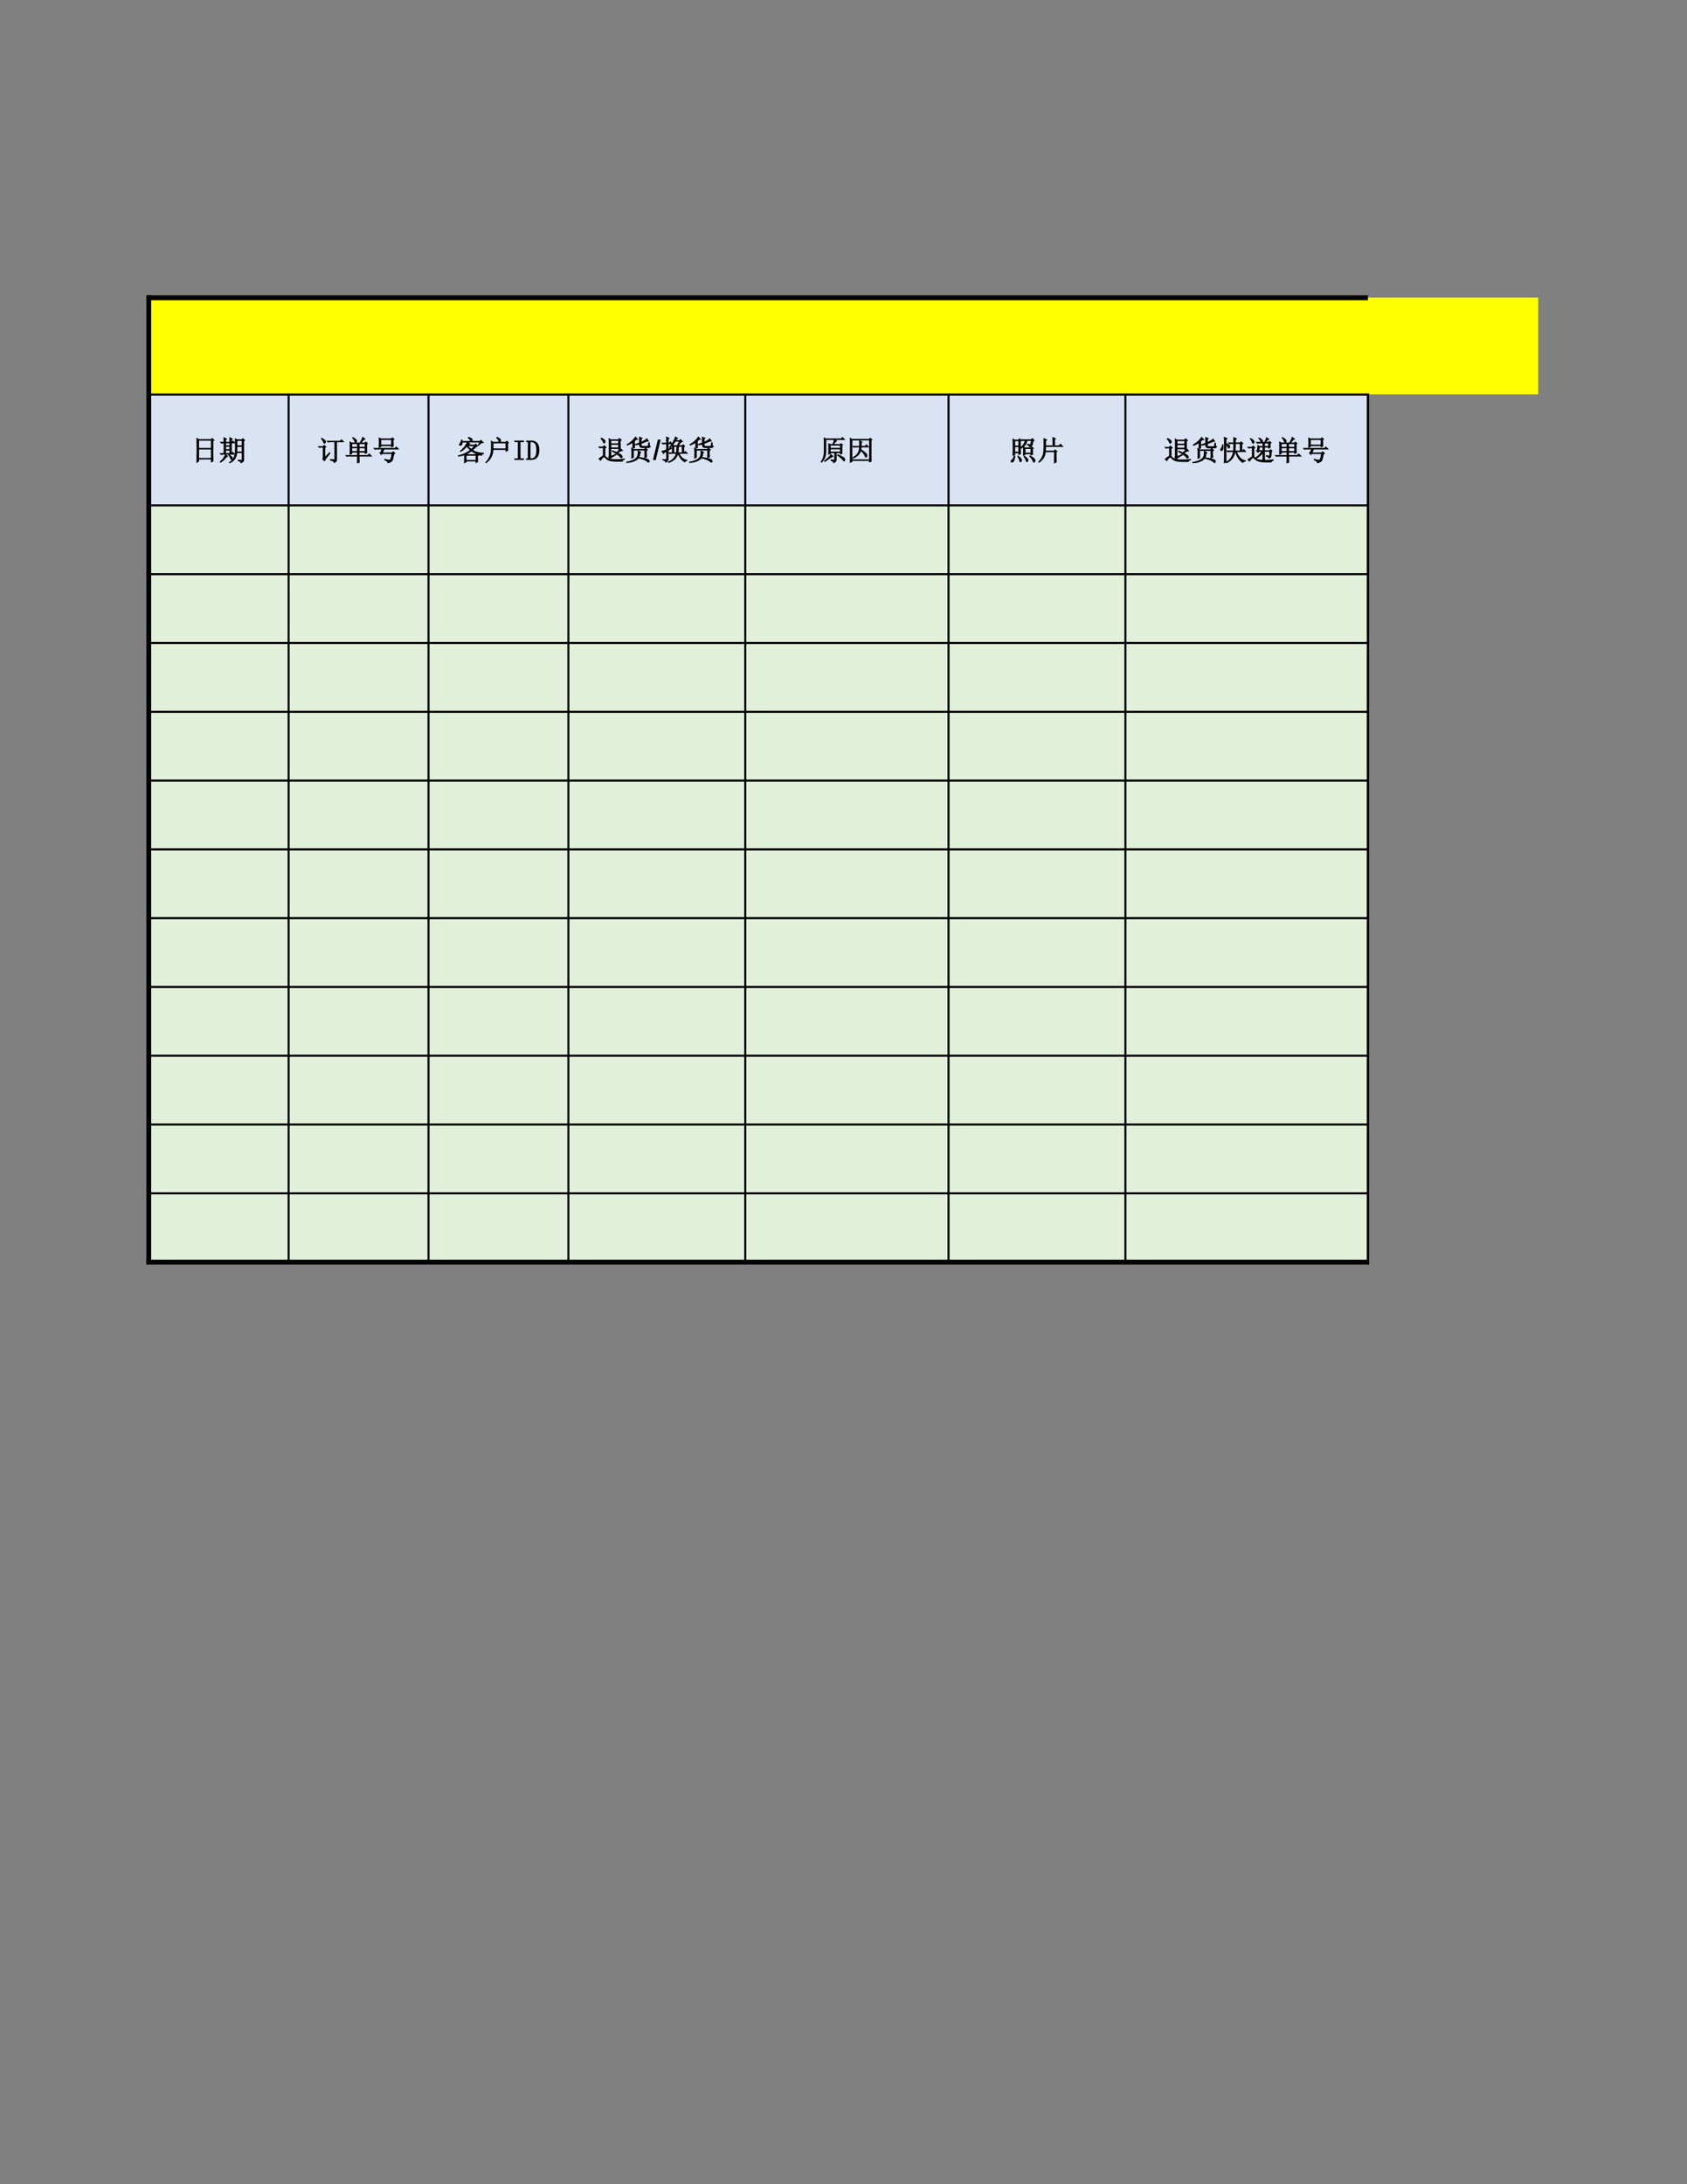
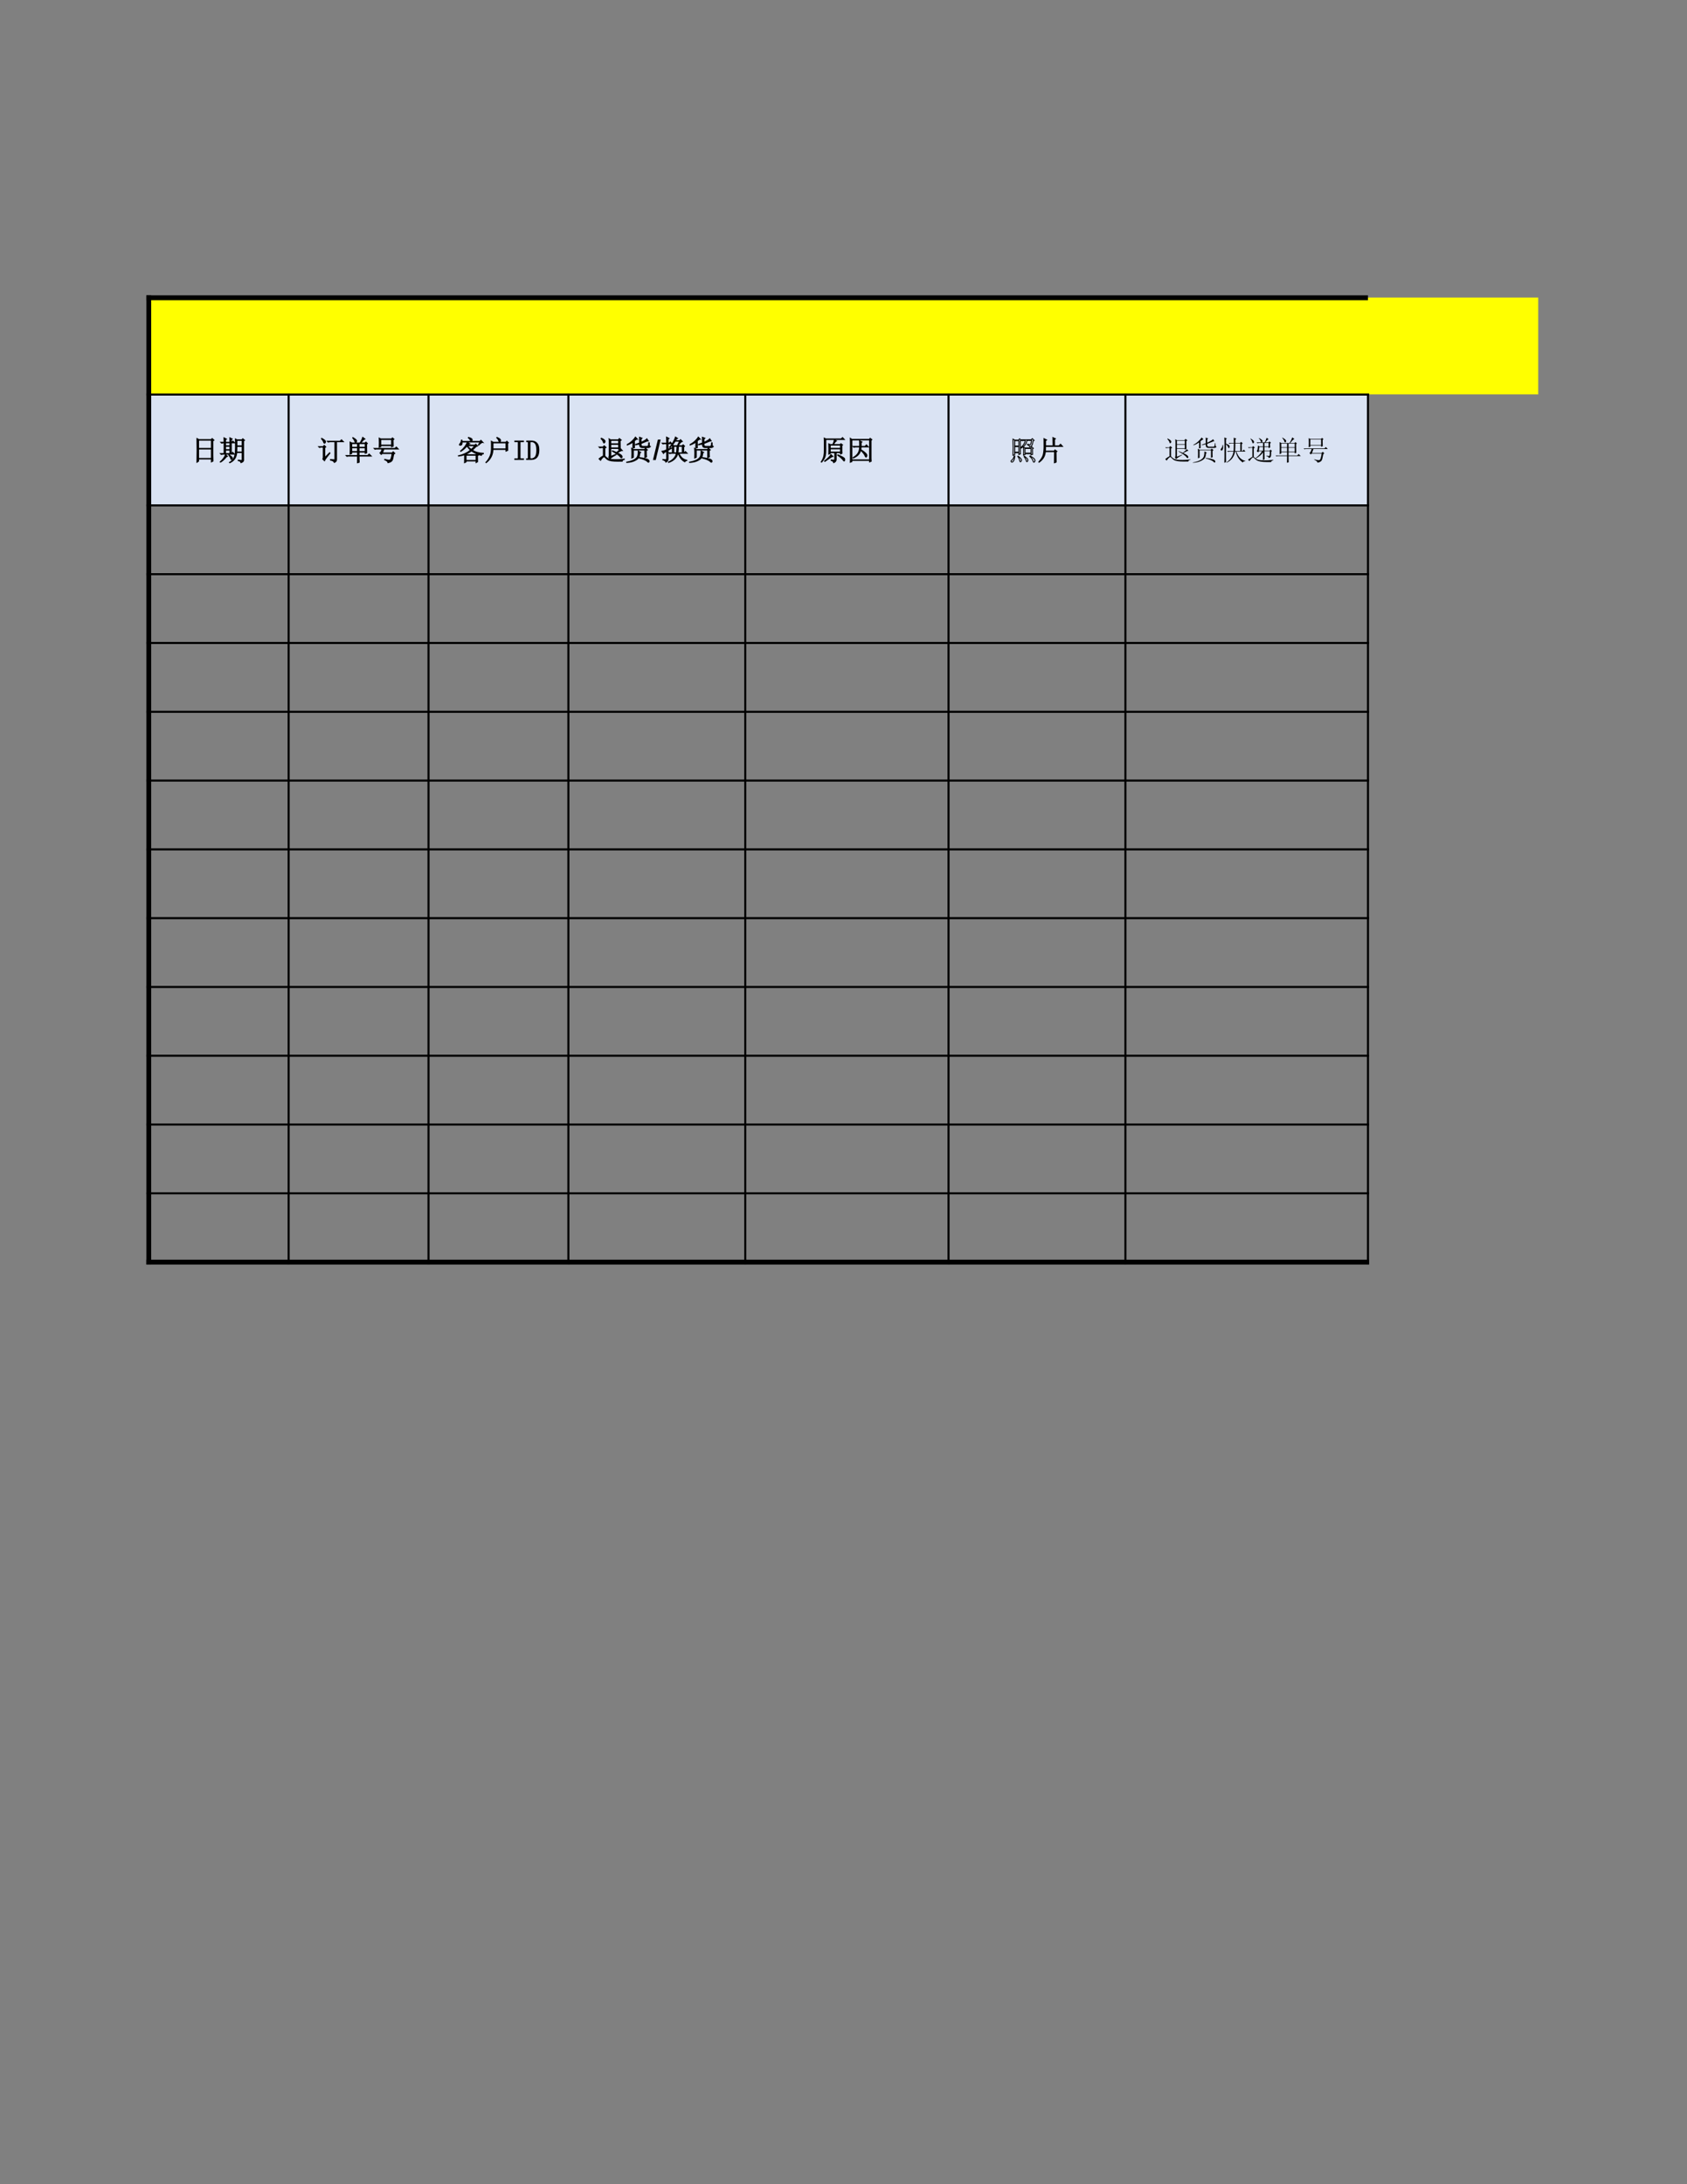
<svg xmlns="http://www.w3.org/2000/svg" xmlns:xlink="http://www.w3.org/1999/xlink" width="612pt" height="792pt" viewBox="0 0 612 792" version="1.1">
  <rect x="0" y="0" width="612" height="792" fill="#808080" stroke="none" />
  <defs>
    <g>
      <symbol overflow="visible" id="glyph0-0">
        <path style="stroke:none;" d="" />
      </symbol>
      <symbol overflow="visible" id="glyph0-1">
        <path style="stroke:none;" d="M 2.703 -7.188 L 7.344 -7.188 L 7.344 -4.188 L 2.703 -4.188 Z M 2.703 -3.984 L 7.344 -3.984 L 7.344 -0.547 L 2.703 -0.547 Z M 2.109 0.828 L 2.703 0.438 L 2.703 -0.359 L 7.344 -0.359 L 7.344 0.703 L 7.938 0.391 C 7.906 -0.234 7.891 -0.926 7.891 -1.688 L 7.891 -6.953 L 8.281 -7.188 L 7.625 -7.781 L 7.234 -7.391 L 2.812 -7.391 L 2.109 -7.781 C 2.141 -6.188 2.156 -4.742 2.156 -3.453 C 2.156 -2.172 2.141 -0.742 2.109 0.828 Z M 2.109 0.828 " />
      </symbol>
      <symbol overflow="visible" id="glyph0-2">
        <path style="stroke:none;" d="M 2.469 -6.219 L 4.062 -6.219 L 4.062 -5.156 L 2.469 -5.156 Z M 2.469 -4.969 L 4.062 -4.969 L 4.062 -3.75 L 2.469 -3.75 Z M 2.469 -3.562 L 4.062 -3.562 L 4.062 -2.312 L 2.469 -2.312 Z M 1.953 -6.406 L 0.75 -6.406 L 1.062 -6.094 L 1.609 -6.219 L 1.953 -6.219 L 1.953 -2.312 L 0.625 -2.312 L 0.938 -2 L 1.484 -2.109 L 5.672 -2.109 L 5.078 -2.781 L 4.656 -2.312 L 4.578 -2.312 L 4.578 -6.219 L 5.781 -6.219 L 5.156 -6.844 L 4.734 -6.406 L 4.578 -6.406 L 4.578 -7.344 L 4.891 -7.625 L 4.031 -8.047 C 4.051 -7.422 4.062 -6.875 4.062 -6.406 L 2.469 -6.406 L 2.469 -7.312 L 2.812 -7.578 L 1.922 -8.047 C 1.941 -7.609 1.953 -7.062 1.953 -6.406 Z M 2.469 -1.922 C 2.332 -1.504 2.094 -1.066 1.75 -0.609 C 1.414 -0.148 1.016 0.285 0.547 0.703 L 0.672 0.781 C 1.348 0.395 2.062 -0.254 2.812 -1.172 L 3.172 -1.328 Z M 3.797 -1.844 L 3.672 -1.766 C 4.086 -1.211 4.332 -0.77 4.406 -0.438 C 4.488 -0.113 4.613 -0.07 4.781 -0.312 C 4.957 -0.551 4.992 -0.754 4.891 -0.922 C 4.785 -1.086 4.422 -1.395 3.797 -1.844 Z M 6.609 -7.109 L 8.516 -7.109 L 8.516 -5.125 L 6.609 -5.125 Z M 6.609 -4.922 L 8.516 -4.922 L 8.516 -2.891 L 6.562 -2.891 C 6.594 -3.492 6.609 -4.172 6.609 -4.922 Z M 7.109 0.047 L 7.078 0.234 C 7.703 0.336 8.039 0.586 8.094 0.984 C 8.477 0.848 8.727 0.703 8.844 0.547 C 8.969 0.391 9.031 0.25 9.031 0.125 L 9.031 -6.922 L 9.375 -7.156 L 8.75 -7.703 L 8.406 -7.312 L 6.641 -7.312 L 6.062 -7.625 C 6.082 -6.969 6.094 -5.973 6.094 -4.641 C 6.094 -3.316 6.023 -2.375 5.891 -1.812 C 5.766 -1.258 5.551 -0.758 5.25 -0.312 C 4.957 0.133 4.508 0.539 3.906 0.906 L 3.984 1.016 C 4.641 0.754 5.207 0.332 5.688 -0.25 C 6.164 -0.844 6.457 -1.66 6.562 -2.703 L 8.516 -2.703 L 8.516 -0.203 C 8.516 0.035 8.438 0.16 8.281 0.172 C 8.125 0.191 7.734 0.148 7.109 0.047 Z M 7.109 0.047 " />
      </symbol>
      <symbol overflow="visible" id="glyph0-3">
        <path style="stroke:none;" d="M 1.531 -7.703 C 1.914 -7.285 2.172 -6.883 2.297 -6.5 C 2.43 -6.125 2.57 -5.984 2.719 -6.078 C 2.863 -6.172 2.953 -6.32 2.984 -6.531 C 3.023 -6.738 2.926 -6.945 2.688 -7.156 C 2.457 -7.363 2.098 -7.598 1.609 -7.859 Z M 2.734 -0.859 L 2.734 -4.453 L 3.094 -4.734 L 2.547 -5.281 L 2.109 -4.844 L 0.516 -4.844 L 0.828 -4.531 C 1.055 -4.613 1.316 -4.656 1.609 -4.656 L 2.188 -4.656 L 2.188 -1.016 C 2.188 -0.734 2.133 -0.5 2.031 -0.312 L 2.625 0.281 C 2.801 -0.094 3.078 -0.52 3.453 -1 C 3.836 -1.477 4.223 -1.969 4.609 -2.469 L 4.5 -2.625 Z M 4.812 -0.156 L 4.812 0.047 C 5.539 0.148 6.008 0.438 6.219 0.906 C 6.5 0.77 6.695 0.629 6.812 0.484 C 6.938 0.348 7 0.133 7 -0.156 L 7 -6.609 L 9.5 -6.609 L 8.797 -7.312 L 8.281 -6.797 L 3.672 -6.797 L 3.984 -6.484 C 4.223 -6.566 4.484 -6.609 4.766 -6.609 L 6.406 -6.609 L 6.406 -0.391 C 6.406 -0.18 6.336 -0.07 6.203 -0.062 C 6.078 -0.051 5.613 -0.082 4.812 -0.156 Z M 4.812 -0.156 " />
      </symbol>
      <symbol overflow="visible" id="glyph0-4">
        <path style="stroke:none;" d="M 2.5 -5.938 L 4.609 -5.938 L 4.609 -4.609 L 2.5 -4.609 Z M 5.156 -5.938 L 7.391 -5.938 L 7.391 -4.609 L 5.156 -4.609 Z M 2.5 -4.422 L 4.609 -4.422 L 4.609 -3.047 L 2.5 -3.047 Z M 5.156 -4.422 L 7.391 -4.422 L 7.391 -3.047 L 5.156 -3.047 Z M 2.859 -8.016 C 3.223 -7.598 3.473 -7.188 3.609 -6.781 C 3.754 -6.375 3.898 -6.242 4.047 -6.391 C 4.191 -6.535 4.27 -6.695 4.281 -6.875 C 4.289 -7.062 4.16 -7.266 3.891 -7.484 C 3.617 -7.703 3.301 -7.914 2.938 -8.125 Z M 5.156 -1.406 L 9.578 -1.406 L 8.828 -2.156 L 8.281 -1.609 L 5.156 -1.609 L 5.156 -2.859 L 7.391 -2.859 L 7.391 -2.391 L 7.938 -2.578 C 7.906 -3.098 7.891 -4.156 7.891 -5.75 L 8.172 -5.984 L 7.656 -6.484 L 7.312 -6.141 L 5.75 -6.141 C 6.062 -6.523 6.336 -6.848 6.578 -7.109 C 6.828 -7.367 7.055 -7.539 7.266 -7.625 L 6.484 -8.203 C 6.41 -7.922 6.273 -7.578 6.078 -7.172 C 5.879 -6.766 5.691 -6.422 5.516 -6.141 L 2.547 -6.141 L 1.922 -6.484 C 1.941 -5.754 1.953 -5.023 1.953 -4.297 C 1.953 -3.566 1.941 -2.836 1.922 -2.109 L 2.5 -2.344 L 2.5 -2.859 L 4.609 -2.859 L 4.609 -1.609 L 0.469 -1.609 L 0.781 -1.297 L 1.141 -1.406 L 4.609 -1.406 C 4.609 -0.707 4.598 0.098 4.578 1.016 L 5.203 0.828 C 5.172 0.43 5.156 -0.312 5.156 -1.406 Z M 5.156 -1.406 " />
      </symbol>
      <symbol overflow="visible" id="glyph0-5">
        <path style="stroke:none;" d="M 7.5 -7.266 L 7.812 -7.547 L 7.266 -8.016 L 6.922 -7.625 L 3.047 -7.625 L 2.469 -7.938 C 2.488 -7.414 2.5 -6.859 2.5 -6.266 C 2.5 -5.68 2.488 -5.129 2.469 -4.609 L 3.047 -4.812 L 3.047 -5.203 L 6.953 -5.203 L 6.953 -4.766 L 7.547 -5 C 7.516 -5.344 7.5 -6.098 7.5 -7.266 Z M 3.047 -7.422 L 6.953 -7.422 L 6.953 -5.391 L 3.047 -5.391 Z M 7.734 -2.109 L 8.125 -2.391 L 7.547 -2.969 L 7.109 -2.547 L 3.641 -2.547 L 4.188 -3.984 L 9.375 -3.984 L 8.672 -4.688 L 8.172 -4.188 L 0.625 -4.188 L 0.938 -3.875 L 1.297 -3.984 L 3.516 -3.984 C 3.41 -3.598 3.301 -3.285 3.188 -3.047 C 3.07 -2.816 2.922 -2.648 2.734 -2.547 L 3.203 -2 L 3.562 -2.344 L 7.156 -2.344 C 6.945 -0.883 6.691 -0.098 6.391 0.016 C 6.086 0.141 5.457 0.055 4.5 -0.234 L 4.453 -0.078 C 5.211 0.234 5.617 0.586 5.672 0.984 C 6.086 0.879 6.383 0.781 6.562 0.688 C 6.75 0.594 6.93 0.441 7.109 0.234 C 7.297 0.023 7.504 -0.754 7.734 -2.109 Z M 7.734 -2.109 " />
      </symbol>
      <symbol overflow="visible" id="glyph0-6">
        <path style="stroke:none;" d="M 1.797 -6.797 L 1.797 -3.75 C 1.828 -2.914 1.77 -2.145 1.625 -1.438 C 1.477 -0.738 1.16 -0.023 0.672 0.703 L 0.828 0.781 C 1.555 -0.031 2 -0.801 2.156 -1.531 C 2.312 -2.258 2.375 -3.066 2.344 -3.953 L 2.344 -7.422 L 9.062 -7.422 L 8.406 -8.125 L 7.891 -7.625 L 2.391 -7.625 L 1.766 -7.938 C 1.785 -7.52 1.797 -7.141 1.797 -6.797 Z M 4.266 0 L 4.266 0.156 C 4.859 0.344 5.172 0.617 5.203 0.984 C 5.797 0.742 6.094 0.375 6.094 -0.125 L 6.094 -2.656 L 7.656 -2.656 L 7.656 -2.156 L 8.203 -2.391 C 8.18 -2.754 8.172 -3.078 8.172 -3.359 L 8.172 -5.281 L 8.406 -5.469 L 7.812 -5.906 L 7.578 -5.594 L 5.078 -5.594 C 5.211 -5.801 5.375 -6.039 5.562 -6.312 C 5.758 -6.582 5.961 -6.785 6.172 -6.922 L 5.438 -7.266 C 5.406 -6.93 5.223 -6.375 4.891 -5.594 L 3.953 -5.594 L 3.406 -5.859 C 3.426 -5.367 3.438 -4.723 3.438 -3.922 C 3.438 -3.129 3.426 -2.523 3.406 -2.109 L 3.953 -2.344 L 3.953 -2.656 L 5.594 -2.656 L 5.594 -0.359 C 5.594 -0.066 5.445 0.07 5.156 0.062 C 4.875 0.051 4.578 0.031 4.266 0 Z M 3.953 -5.391 L 7.656 -5.391 L 7.656 -4.219 L 3.953 -4.219 Z M 3.953 -4.031 L 7.656 -4.031 L 7.656 -2.859 L 3.953 -2.859 Z M 4.219 -1.953 C 4.039 -1.617 3.723 -1.234 3.266 -0.797 C 2.805 -0.367 2.344 0.023 1.875 0.391 L 2 0.516 C 2.625 0.086 3.188 -0.297 3.688 -0.641 C 4.195 -0.992 4.598 -1.211 4.891 -1.297 Z M 6.688 -1.875 L 6.641 -1.719 C 7.141 -1.406 7.578 -1.066 7.953 -0.703 C 8.328 -0.336 8.586 -0.047 8.734 0.172 C 8.879 0.398 9.004 0.438 9.109 0.281 C 9.211 0.125 9.227 -0.109 9.156 -0.422 C 9.094 -0.742 8.27 -1.227 6.688 -1.875 Z M 6.688 -1.875 " />
      </symbol>
      <symbol overflow="visible" id="glyph0-7">
        <path style="stroke:none;" d="M 4.609 -5.859 L 4.609 -4.922 L 2.188 -4.922 L 2.5 -4.609 C 2.738 -4.691 3 -4.734 3.281 -4.734 L 4.609 -4.734 C 4.586 -3.766 4.367 -2.973 3.953 -2.359 C 3.535 -1.754 2.961 -1.254 2.234 -0.859 L 2.266 -0.703 C 3.047 -1.016 3.656 -1.406 4.094 -1.875 C 4.539 -2.344 4.844 -2.906 5 -3.562 C 5.832 -2.727 6.348 -2.066 6.547 -1.578 C 6.742 -1.098 6.906 -0.93 7.031 -1.078 C 7.164 -1.223 7.238 -1.41 7.25 -1.641 C 7.258 -1.879 7.086 -2.164 6.734 -2.5 C 6.391 -2.844 5.828 -3.258 5.047 -3.75 C 5.098 -4.008 5.133 -4.336 5.156 -4.734 L 7.781 -4.734 L 7.078 -5.469 L 6.562 -4.922 L 5.156 -4.922 L 5.156 -6.297 L 5.438 -6.531 L 4.578 -6.953 C 4.598 -6.535 4.609 -6.172 4.609 -5.859 Z M 1.219 -7.859 C 1.238 -7.203 1.25 -6.68 1.25 -6.297 L 1.25 -0.594 C 1.25 -0.113 1.238 0.359 1.219 0.828 L 1.797 0.594 L 1.797 0.156 L 8.203 0.156 L 8.203 0.703 L 8.797 0.469 C 8.766 0.102 8.75 -0.258 8.75 -0.625 L 8.75 -7.109 L 9.031 -7.391 L 8.406 -7.859 L 8.125 -7.469 L 1.797 -7.469 Z M 1.797 -7.266 L 8.203 -7.266 L 8.203 -0.047 L 1.797 -0.047 Z M 1.797 -7.266 " />
      </symbol>
      <symbol overflow="visible" id="glyph0-8">
-         <path style="stroke:none;" d="M 1.328 -7.547 C 1.359 -6.891 1.375 -5.883 1.375 -4.531 C 1.375 -3.176 1.359 -2.227 1.328 -1.688 L 1.922 -1.875 L 1.922 -2.625 L 3.438 -2.625 L 3.438 -2 L 3.984 -2.188 C 3.961 -2.531 3.953 -4.094 3.953 -6.875 L 4.266 -7.031 L 3.719 -7.656 L 3.281 -7.188 L 2 -7.188 Z M 1.922 -7 L 3.438 -7 L 3.438 -5.047 L 1.922 -5.047 Z M 1.922 -4.844 L 3.438 -4.844 L 3.438 -2.812 L 1.922 -2.812 Z M 6.375 -7.109 L 8.047 -7.109 C 7.891 -6.148 7.758 -5.645 7.656 -5.594 C 7.551 -5.539 7.176 -5.566 6.531 -5.672 L 6.531 -5.547 C 7.051 -5.336 7.32 -5.094 7.344 -4.812 C 7.789 -4.883 8.082 -5.078 8.219 -5.391 C 8.363 -5.703 8.488 -6.211 8.594 -6.922 L 8.953 -7.109 L 8.328 -7.734 L 7.891 -7.312 L 4.453 -7.312 L 4.766 -7 C 5.004 -7.07 5.227 -7.109 5.438 -7.109 L 5.75 -7.109 C 5.664 -6.172 5.078 -5.25 3.984 -4.344 L 4.062 -4.219 C 5.395 -4.844 6.164 -5.805 6.375 -7.109 Z M 5.672 -4.188 L 7.859 -4.188 L 7.859 -2.469 L 5.672 -2.469 Z M 5.125 -1.766 L 5.672 -1.953 L 5.672 -2.266 L 7.859 -2.266 L 7.859 -1.844 L 8.406 -2.031 C 8.375 -2.375 8.359 -3.039 8.359 -4.031 L 8.672 -4.219 L 8.125 -4.734 L 7.781 -4.375 L 5.672 -4.375 L 5.125 -4.656 C 5.145 -4.238 5.156 -3.797 5.156 -3.328 C 5.156 -2.859 5.145 -2.336 5.125 -1.766 Z M 1.953 -1.406 L 1.766 -1.406 C 1.504 -0.625 1.207 -0.129 0.875 0.078 C 0.551 0.285 0.492 0.488 0.703 0.688 C 0.91 0.883 1.156 0.805 1.438 0.453 C 1.727 0.098 1.898 -0.52 1.953 -1.406 Z M 3.172 -1.375 L 3.047 -1.297 C 3.41 -0.828 3.641 -0.336 3.734 0.172 C 3.828 0.68 3.988 0.789 4.219 0.5 C 4.457 0.219 4.457 -0.082 4.219 -0.406 C 3.988 -0.738 3.641 -1.062 3.172 -1.375 Z M 5.438 -1.375 L 5.312 -1.25 C 5.758 -0.656 6.023 -0.156 6.109 0.25 C 6.203 0.656 6.352 0.734 6.562 0.484 C 6.77 0.242 6.789 -0.008 6.625 -0.281 C 6.457 -0.562 6.062 -0.926 5.438 -1.375 Z M 7.5 -1.453 L 7.391 -1.328 C 8.035 -0.734 8.43 -0.18 8.578 0.328 C 8.723 0.836 8.906 0.945 9.125 0.656 C 9.344 0.375 9.348 0.07 9.141 -0.25 C 8.93 -0.582 8.383 -0.984 7.5 -1.453 Z M 7.5 -1.453 " />
-       </symbol>
+         </symbol>
      <symbol overflow="visible" id="glyph0-9">
        <path style="stroke:none;" d="M 3.125 -4.922 L 9.266 -4.922 L 8.562 -5.703 L 7.969 -5.125 L 6.375 -5.125 L 6.375 -7.391 L 6.688 -7.703 L 5.781 -8.125 C 5.812 -7.445 5.828 -6.445 5.828 -5.125 L 3.125 -5.125 L 3.125 -7 L 3.484 -7.266 L 2.547 -7.734 C 2.566 -6.953 2.57 -5.957 2.562 -4.75 C 2.551 -3.539 2.441 -2.555 2.234 -1.797 C 2.023 -1.047 1.504 -0.211 0.672 0.703 L 0.75 0.828 C 2.156 -0.141 2.922 -1.422 3.047 -3.016 L 6.375 -3.016 C 6.375 -1.109 6.359 0.234 6.328 1.016 L 6.953 0.781 C 6.93 0.102 6.922 -1.109 6.922 -2.859 L 7.234 -3.125 L 6.531 -3.641 L 6.25 -3.203 L 3.047 -3.203 C 3.098 -3.703 3.125 -4.273 3.125 -4.922 Z M 3.125 -4.922 " />
      </symbol>
      <symbol overflow="visible" id="glyph0-10">
        <path style="stroke:none;" d="M 4.688 -7 L 7.547 -7 L 7.547 -5.75 L 4.688 -5.75 Z M 4.688 -5.547 L 7.547 -5.547 L 7.547 -4.266 L 4.688 -4.266 Z M 8.094 -6.844 L 8.484 -7.109 L 7.812 -7.656 L 7.422 -7.188 L 4.656 -7.188 L 4.062 -7.547 C 4.113 -7.18 4.141 -6.801 4.141 -6.406 L 4.141 -1.688 C 4.141 -1.32 4.078 -1.062 3.953 -0.906 L 4.375 -0.312 C 4.531 -0.469 4.785 -0.672 5.141 -0.922 C 5.492 -1.172 5.984 -1.461 6.609 -1.797 L 6.531 -1.922 L 4.688 -1.172 L 4.688 -4.062 L 7.547 -4.062 L 7.547 -3.75 L 8.125 -3.984 C 8.102 -4.43 8.094 -5.383 8.094 -6.844 Z M 8.281 -3.953 C 8.258 -3.797 7.766 -3.336 6.797 -2.578 C 6.203 -2.867 5.695 -3.078 5.281 -3.203 L 5.234 -3.094 C 5.785 -2.801 6.352 -2.457 6.938 -2.062 C 7.52 -1.676 7.922 -1.32 8.141 -1 C 8.367 -0.676 8.562 -0.598 8.719 -0.766 C 8.875 -0.93 8.852 -1.156 8.656 -1.438 C 8.457 -1.727 7.891 -2.082 6.953 -2.5 C 7.473 -2.758 7.992 -3.02 8.516 -3.281 L 8.875 -3.281 Z M 1.172 -7.625 C 1.641 -7.125 1.91 -6.711 1.984 -6.391 C 2.066 -6.066 2.191 -5.969 2.359 -6.094 C 2.535 -6.227 2.625 -6.398 2.625 -6.609 C 2.625 -6.816 2.508 -7.016 2.281 -7.203 C 2.062 -7.398 1.734 -7.594 1.297 -7.781 Z M 2.547 -1.328 L 2.547 -4.188 L 2.969 -4.422 L 2.312 -5.047 L 1.844 -4.578 L 0.438 -4.578 L 0.75 -4.266 C 0.977 -4.336 1.238 -4.375 1.531 -4.375 L 2 -4.375 L 2 -1.375 C 1.5 -1.133 0.977 -0.781 0.438 -0.312 L 0.984 0.234 C 1.109 -0.023 1.32 -0.312 1.625 -0.625 C 1.926 -0.938 2.145 -1.078 2.281 -1.047 C 2.426 -1.023 2.66 -0.836 2.984 -0.484 C 3.316 -0.129 3.707 0.113 4.156 0.25 C 4.613 0.395 5.211 0.488 5.953 0.531 C 6.703 0.57 7.66 0.578 8.828 0.547 C 8.805 0.266 9.066 0.055 9.609 -0.078 L 9.609 -0.203 C 8.285 -0.035 7.035 0.023 5.859 -0.016 C 4.691 -0.055 3.898 -0.219 3.484 -0.5 C 3.066 -0.789 2.754 -1.066 2.547 -1.328 Z M 2.547 -1.328 " />
      </symbol>
      <symbol overflow="visible" id="glyph0-11">
        <path style="stroke:none;" d="M 2.312 -0.594 L 2.891 -0.859 L 2.891 -3.484 L 7.031 -3.484 L 7.031 -0.781 L 7.656 -1.016 C 7.602 -1.254 7.578 -2.023 7.578 -3.328 L 7.969 -3.516 L 7.312 -4.141 L 6.875 -3.672 L 2.891 -3.672 L 2.266 -4.109 C 2.316 -3.66 2.344 -3.051 2.344 -2.281 C 2.344 -1.52 2.332 -0.957 2.312 -0.594 Z M 4.656 -3.125 C 4.656 -2.375 4.582 -1.77 4.438 -1.312 C 4.289 -0.852 3.906 -0.426 3.281 -0.031 C 2.656 0.352 1.707 0.664 0.438 0.906 L 0.469 1.016 C 1.562 0.961 2.473 0.77 3.203 0.438 C 3.93 0.113 4.438 -0.234 4.719 -0.609 C 5.008 -0.984 5.18 -1.578 5.234 -2.391 L 5.547 -2.625 Z M 5.125 -0.547 C 5.664 -0.441 6.219 -0.27 6.781 -0.031 C 7.344 0.195 7.754 0.445 8.016 0.719 C 8.273 1 8.457 1.016 8.562 0.766 C 8.664 0.516 8.586 0.285 8.328 0.078 C 8.066 -0.129 7.676 -0.289 7.156 -0.406 C 6.633 -0.531 5.969 -0.645 5.156 -0.75 Z M 2.703 -4.188 L 3.281 -4.344 C 3.258 -4.781 3.25 -5.613 3.25 -6.844 C 3.457 -7.02 3.664 -7.172 3.875 -7.297 C 4.082 -7.43 4.223 -7.488 4.297 -7.469 L 3.641 -8.172 C 3.453 -7.859 3.094 -7.43 2.562 -6.891 C 2.031 -6.359 1.398 -5.898 0.672 -5.516 L 0.672 -5.312 C 1.504 -5.602 2.191 -5.969 2.734 -6.406 C 2.734 -5.832 2.723 -5.094 2.703 -4.188 Z M 5.156 -6.062 C 4.633 -5.852 4.141 -5.672 3.672 -5.516 L 3.719 -5.359 C 4.133 -5.43 4.613 -5.547 5.156 -5.703 L 5.156 -5.234 C 5.188 -4.691 5.488 -4.406 6.062 -4.375 L 8.203 -4.375 C 8.566 -4.375 8.852 -4.504 9.062 -4.766 C 8.832 -4.867 8.703 -5.023 8.672 -5.234 C 8.648 -5.441 8.641 -5.727 8.641 -6.094 L 8.438 -6.094 C 8.438 -5.188 8.242 -4.758 7.859 -4.812 L 6.328 -4.812 C 5.859 -4.832 5.641 -5.066 5.672 -5.516 L 5.672 -5.859 C 6.055 -5.992 6.547 -6.191 7.141 -6.453 C 7.742 -6.711 8.125 -6.844 8.281 -6.844 L 7.781 -7.547 C 7.645 -7.359 7.352 -7.141 6.906 -6.891 C 6.469 -6.648 6.055 -6.438 5.672 -6.25 L 5.672 -7.469 L 6.016 -7.781 L 5.125 -8.125 C 5.145 -7.602 5.156 -6.914 5.156 -6.062 Z M 5.156 -6.062 " />
      </symbol>
      <symbol overflow="visible" id="glyph0-12">
        <path style="stroke:none;" d="M 2.469 -5.75 C 2.852 -5.383 3.102 -5.023 3.219 -4.672 C 3.344 -4.316 3.469 -4.203 3.594 -4.328 C 3.727 -4.461 3.801 -4.633 3.812 -4.844 C 3.82 -5.051 3.723 -5.238 3.516 -5.406 C 3.305 -5.582 2.957 -5.758 2.469 -5.938 L 2.469 -7.469 L 2.812 -7.781 L 1.875 -8.172 C 1.906 -7.672 1.922 -7.148 1.922 -6.609 L 1.922 -1.062 C 1.922 -0.508 1.906 0.18 1.875 1.016 L 2.5 0.75 C 2.477 0.219 2.469 -0.281 2.469 -0.75 Z M 1.375 -5.469 L 1.219 -5.469 C 1.164 -4.926 1.02 -4.516 0.781 -4.234 C 0.551 -3.961 0.477 -3.75 0.562 -3.594 C 0.656 -3.438 0.789 -3.391 0.969 -3.453 C 1.156 -3.523 1.285 -3.719 1.359 -4.031 C 1.441 -4.344 1.445 -4.82 1.375 -5.469 Z M 5.312 -6.172 L 3.438 -6.172 L 3.75 -5.859 L 4.109 -5.984 L 5.312 -5.984 C 5.312 -4.891 5.285 -3.977 5.234 -3.25 L 2.891 -3.25 L 3.203 -2.938 C 3.441 -3.008 3.703 -3.047 3.984 -3.047 L 5.203 -3.047 C 4.961 -1.43 4.113 -0.129 2.656 0.859 L 2.734 0.984 C 4.43 0.141 5.438 -1.203 5.75 -3.047 L 6.016 -3.047 C 6.379 -1.305 7.227 0.008 8.562 0.906 C 8.664 0.613 8.961 0.457 9.453 0.438 L 9.453 0.281 C 8.879 0.195 8.305 -0.086 7.734 -0.578 C 7.16 -1.078 6.656 -1.898 6.219 -3.047 L 9.531 -3.047 L 8.953 -3.75 L 8.406 -3.25 L 8.203 -3.25 L 8.203 -5.781 L 8.562 -5.984 L 7.969 -6.562 L 7.578 -6.172 L 5.859 -6.172 L 5.859 -7.391 L 6.25 -7.703 L 5.281 -8.094 C 5.301 -7.438 5.312 -6.797 5.312 -6.172 Z M 5.859 -5.984 L 7.656 -5.984 L 7.656 -3.25 L 5.781 -3.25 C 5.832 -4.051 5.859 -4.961 5.859 -5.984 Z M 5.859 -5.984 " />
      </symbol>
      <symbol overflow="visible" id="glyph0-13">
        <path style="stroke:none;" d="M 6.406 -6.172 L 7.938 -6.172 L 7.938 -4.891 L 6.406 -4.891 Z M 4.578 -4.688 L 5.906 -4.688 L 5.906 -3.359 L 4.375 -3.359 Z M 5.859 0.047 L 6.453 -0.234 C 6.422 -0.734 6.406 -1.711 6.406 -3.172 L 8.359 -3.172 C 8.359 -2.234 8.332 -1.719 8.281 -1.625 C 8.227 -1.531 8.16 -1.469 8.078 -1.438 C 8.004 -1.414 7.68 -1.457 7.109 -1.562 L 7.109 -1.406 C 7.609 -1.281 7.938 -1.047 8.094 -0.703 C 8.457 -0.859 8.676 -1.051 8.75 -1.281 C 8.832 -1.52 8.875 -2.098 8.875 -3.016 L 9.141 -3.25 L 8.641 -3.75 L 8.25 -3.359 L 6.406 -3.359 L 6.406 -4.688 L 7.938 -4.688 L 7.938 -4.297 L 8.484 -4.531 C 8.453 -5.031 8.438 -5.516 8.438 -5.984 L 8.797 -6.219 L 8.25 -6.719 L 7.891 -6.375 L 6.719 -6.375 C 6.926 -6.602 7.133 -6.844 7.344 -7.094 C 7.551 -7.344 7.75 -7.492 7.938 -7.547 L 7.188 -8.047 C 7.113 -7.68 6.879 -7.125 6.484 -6.375 L 5.391 -6.375 C 5.648 -6.531 5.75 -6.727 5.688 -6.969 C 5.625 -7.219 5.211 -7.551 4.453 -7.969 L 4.375 -7.859 C 4.562 -7.672 4.734 -7.453 4.891 -7.203 C 5.047 -6.961 5.148 -6.688 5.203 -6.375 L 3.562 -6.375 L 3.875 -6.062 C 4.102 -6.133 4.363 -6.172 4.656 -6.172 L 5.906 -6.172 L 5.906 -4.891 L 4.609 -4.891 L 4.062 -5.234 C 4.008 -4.504 3.957 -4.008 3.906 -3.75 C 3.852 -3.488 3.738 -3.332 3.562 -3.281 L 4.109 -2.781 L 4.422 -3.172 L 5.516 -3.172 C 5.117 -2.359 4.336 -1.523 3.172 -0.672 L 3.281 -0.547 C 4.426 -1.148 5.301 -1.895 5.906 -2.781 C 5.906 -1.633 5.891 -0.691 5.859 0.047 Z M 2.547 -1.141 L 2.547 -4.219 L 2.938 -4.453 L 2.344 -5.047 L 1.922 -4.609 L 0.438 -4.609 L 0.75 -4.297 C 0.977 -4.379 1.238 -4.422 1.531 -4.422 L 2.031 -4.422 L 2.031 -1.172 C 1.438 -0.754 0.906 -0.406 0.438 -0.125 L 1.016 0.391 C 1.172 0.098 1.406 -0.207 1.719 -0.531 C 2.031 -0.852 2.234 -0.992 2.328 -0.953 C 2.422 -0.922 2.633 -0.734 2.969 -0.391 C 3.312 -0.047 3.719 0.207 4.188 0.375 C 4.656 0.539 5.258 0.648 6 0.703 C 6.738 0.754 7.68 0.77 8.828 0.75 C 8.859 0.457 9.109 0.25 9.578 0.125 L 9.578 -0.047 C 8.273 0.117 7.055 0.18 5.922 0.141 C 4.785 0.098 3.992 -0.055 3.547 -0.328 C 3.109 -0.609 2.773 -0.879 2.547 -1.141 Z M 1.297 -7.703 C 1.629 -7.336 1.852 -6.938 1.969 -6.5 C 2.094 -6.07 2.238 -5.93 2.406 -6.078 C 2.57 -6.223 2.656 -6.379 2.656 -6.547 C 2.656 -6.711 2.555 -6.895 2.359 -7.094 C 2.172 -7.289 1.844 -7.52 1.375 -7.781 Z M 1.297 -7.703 " />
      </symbol>
      <symbol overflow="visible" id="glyph0-14">
        <path style="stroke:none;" d="M 3.719 -5.156 L 6.406 -5.156 C 6.039 -4.688 5.625 -4.234 5.156 -3.797 C 4.945 -3.922 4.707 -4.113 4.438 -4.375 C 4.164 -4.633 3.926 -4.895 3.719 -5.156 Z M 3.25 -1.688 L 6.875 -1.688 L 6.875 0.203 L 3.25 0.203 Z M 4.531 -5.859 L 3.719 -6.406 C 3.508 -5.883 3.195 -5.344 2.781 -4.781 C 2.363 -4.227 1.852 -3.703 1.25 -3.203 L 1.328 -3.094 C 2.141 -3.562 2.895 -4.211 3.594 -5.047 C 3.906 -4.523 4.32 -4.016 4.844 -3.516 C 3.594 -2.523 2.133 -1.848 0.469 -1.484 L 0.516 -1.375 C 1.211 -1.445 1.953 -1.613 2.734 -1.875 C 2.734 -0.207 2.723 0.754 2.703 1.016 L 3.25 0.75 L 3.25 0.391 L 6.875 0.391 L 6.875 0.984 L 7.422 0.672 C 7.398 0.305 7.391 -0.41 7.391 -1.484 L 7.703 -1.719 L 7.078 -2.188 L 6.797 -1.875 L 3.25 -1.875 L 3.047 -2 C 3.617 -2.227 4.348 -2.645 5.234 -3.25 C 6.305 -2.488 7.492 -1.953 8.797 -1.641 C 8.867 -1.953 9.113 -2.148 9.531 -2.234 L 9.531 -2.391 C 7.895 -2.461 6.566 -2.836 5.547 -3.516 C 6.047 -3.984 6.516 -4.441 6.953 -4.891 L 7.422 -5.047 L 6.766 -5.703 L 6.406 -5.359 L 3.875 -5.359 C 4.102 -5.672 4.32 -5.836 4.531 -5.859 Z M 4.062 -8.047 C 4.477 -7.68 4.75 -7.328 4.875 -6.984 C 5.008 -6.648 5.164 -6.625 5.344 -6.906 C 5.531 -7.195 5.516 -7.441 5.297 -7.641 C 5.078 -7.836 4.691 -8.016 4.141 -8.172 Z M 7.703 -5.438 L 7.859 -5.359 C 8.535 -6.086 9.039 -6.41 9.375 -6.328 L 8.641 -7.109 L 8.25 -6.688 L 1.797 -6.688 L 1.766 -7.156 L 1.562 -7.156 C 1.488 -6.602 1.312 -6.172 1.031 -5.859 C 0.758 -5.547 0.758 -5.367 1.031 -5.328 C 1.312 -5.297 1.52 -5.367 1.656 -5.547 C 1.801 -5.734 1.848 -6.047 1.797 -6.484 L 8.328 -6.484 Z M 7.703 -5.438 " />
      </symbol>
      <symbol overflow="visible" id="glyph0-15">
        <path style="stroke:none;" d="M 3.016 -6.172 L 7.734 -6.172 L 7.734 -3.984 L 3.016 -3.984 Z M 4.453 -8.172 L 4.375 -8.047 C 4.719 -7.711 4.945 -7.375 5.062 -7.031 C 5.176 -6.695 5.297 -6.535 5.422 -6.547 C 5.555 -6.555 5.66 -6.66 5.734 -6.859 C 5.816 -7.055 5.766 -7.266 5.578 -7.484 C 5.398 -7.703 5.023 -7.93 4.453 -8.172 Z M 2.422 -6.766 C 2.453 -6.035 2.457 -5.102 2.438 -3.969 C 2.426 -2.832 2.195 -1.832 1.75 -0.969 C 1.312 -0.113 0.875 0.508 0.438 0.906 L 0.516 1.016 C 2.098 -0.16 2.93 -1.766 3.016 -3.797 L 7.734 -3.797 L 7.734 -3.172 L 8.359 -3.438 C 8.336 -3.801 8.328 -4.66 8.328 -6.016 L 8.594 -6.219 L 8.047 -6.766 L 7.656 -6.375 L 3.125 -6.375 Z M 2.422 -6.766 " />
      </symbol>
      <symbol overflow="visible" id="glyph0-16">
        <path style="stroke:none;" d="M 0.938 -6.609 L 0.938 -6.844 L 4.062 -6.844 L 4.062 -6.609 L 3.172 -6.609 C 3.066 -6.609 2.977 -6.582 2.906 -6.531 C 2.844 -6.477 2.812 -6.398 2.812 -6.297 L 2.812 -0.703 C 2.812 -0.598 2.844 -0.52 2.906 -0.469 C 2.977 -0.414 3.066 -0.391 3.172 -0.391 L 4.062 -0.391 L 4.062 -0.156 L 0.938 -0.156 L 0.938 -0.391 L 1.844 -0.391 C 1.969 -0.391 2.055 -0.414 2.109 -0.469 C 2.16 -0.52 2.188 -0.598 2.188 -0.703 L 2.188 -6.297 C 2.188 -6.398 2.16 -6.477 2.109 -6.531 C 2.055 -6.582 1.969 -6.609 1.844 -6.609 Z M 0.938 -6.609 " />
      </symbol>
      <symbol overflow="visible" id="glyph0-17">
        <path style="stroke:none;" d="M 3.906 -3.562 C 3.906 -4.676 3.734 -5.461 3.391 -5.922 C 3.055 -6.379 2.594 -6.609 2 -6.609 C 1.812 -6.609 1.672 -6.582 1.578 -6.531 C 1.492 -6.477 1.453 -6.398 1.453 -6.297 L 1.453 -0.703 C 1.453 -0.598 1.488 -0.52 1.562 -0.469 C 1.645 -0.414 1.75 -0.391 1.875 -0.391 C 2.445 -0.391 2.926 -0.602 3.312 -1.031 C 3.707 -1.469 3.906 -2.312 3.906 -3.562 Z M 0.828 -6.297 C 0.828 -6.398 0.801 -6.477 0.75 -6.531 C 0.695 -6.582 0.602 -6.609 0.469 -6.609 L 0.234 -6.609 L 0.234 -6.844 L 2 -6.844 C 2.801 -6.844 3.441 -6.582 3.922 -6.062 C 4.41 -5.539 4.656 -4.734 4.656 -3.641 C 4.656 -2.441 4.422 -1.562 3.953 -1 C 3.484 -0.438 2.789 -0.156 1.875 -0.156 L 0.203 -0.156 L 0.203 -0.391 L 0.469 -0.391 C 0.602 -0.391 0.695 -0.414 0.75 -0.469 C 0.801 -0.52 0.828 -0.598 0.828 -0.703 Z M 0.828 -6.297 " />
      </symbol>
      <symbol overflow="visible" id="glyph0-18">
        <path style="stroke:none;" d="M 6.406 -4.844 L 7.812 -4.844 L 7.812 -2.5 L 6.25 -2.5 C 6.332 -3.176 6.383 -3.957 6.406 -4.844 Z M 6.094 -7.703 L 5.359 -8.203 C 5.203 -7.711 4.93 -7.117 4.547 -6.422 C 4.172 -5.734 3.723 -5.094 3.203 -4.5 L 3.328 -4.422 C 3.609 -4.68 3.906 -4.977 4.219 -5.312 L 4.219 -2.5 L 2.969 -2.5 L 3.281 -2.188 C 3.52 -2.27 3.781 -2.312 4.062 -2.312 L 5.703 -2.312 C 5.336 -0.875 4.375 0.18 2.812 0.859 L 2.859 1.016 C 4.703 0.391 5.82 -0.703 6.219 -2.266 L 6.375 -2.266 C 6.812 -0.859 7.594 0.156 8.719 0.781 C 8.875 0.5 9.117 0.344 9.453 0.312 L 9.453 0.203 C 8.961 0.117 8.473 -0.086 7.984 -0.422 C 7.504 -0.766 7.031 -1.395 6.562 -2.312 L 9.578 -2.312 L 8.953 -2.938 L 8.516 -2.5 L 8.328 -2.5 L 8.328 -4.656 L 8.641 -4.891 L 8.125 -5.391 L 7.781 -5.047 L 6.297 -5.047 C 6.922 -6.004 7.426 -6.523 7.812 -6.609 L 7.188 -7.266 L 6.797 -6.875 L 5.312 -6.875 L 5.75 -7.547 Z M 5.234 -6.688 L 6.844 -6.688 L 6.016 -5.047 L 4.734 -5.047 L 4.266 -5.359 C 4.629 -5.797 4.953 -6.238 5.234 -6.688 Z M 4.734 -4.844 L 5.906 -4.844 C 5.875 -4.008 5.82 -3.227 5.75 -2.5 L 4.734 -2.5 Z M 2.656 -3.75 L 2.656 -5.781 L 4.031 -5.781 L 3.484 -6.406 L 3.047 -5.984 L 2.656 -5.984 L 2.656 -7.422 L 3.016 -7.703 L 2.109 -8.172 C 2.141 -7.617 2.156 -6.891 2.156 -5.984 L 0.516 -5.984 L 0.828 -5.672 L 1.172 -5.781 L 2.156 -5.781 L 2.156 -3.562 C 1.32 -3.219 0.758 -3.035 0.469 -3.016 L 0.984 -2.266 C 1.055 -2.422 1.445 -2.695 2.156 -3.094 L 2.156 -0.438 C 2.156 -0.145 2.078 0.004 1.922 0.016 C 1.766 0.035 1.383 0.004 0.781 -0.078 L 0.781 0.078 C 1.406 0.234 1.77 0.508 1.875 0.906 C 2.426 0.664 2.688 0.242 2.656 -0.359 L 2.656 -3.359 L 3.906 -4.141 L 3.828 -4.266 Z M 2.656 -3.75 " />
      </symbol>
      <symbol overflow="visible" id="glyph1-0">
        <path style="stroke:none;" d="M 1.25 0 L 1.25 -6.25 L 6.25 -6.25 L 6.25 0 Z M 1.406 -0.156 L 6.094 -0.156 L 6.094 -6.094 L 1.406 -6.094 Z M 1.406 -0.156 " />
      </symbol>
      <symbol overflow="visible" id="glyph1-1">
        <path style="stroke:none;" d="M -0.016 0.125 L 1.766 -7.281 L 2.781 -7.281 L 1 0.125 Z M -0.016 0.125 " />
      </symbol>
    </g>
  </defs>
  <g id="surface1">
    <path style=" stroke:none;fill-rule:evenodd;fill:rgb(100%,100%,0%);fill-opacity:1;" d="M 54 143.008 L 558.027 143.008 L 558.027 107.887 L 54 107.887 Z M 54 143.008 " />
    <path style=" stroke:none;fill-rule:evenodd;fill:rgb(85.489%,89.018%,95.293%);fill-opacity:1;" d="M 54 183.203 L 496.203 183.203 L 496.203 142.98 L 54 142.98 Z M 54 183.203 " />
-     <path style=" stroke:none;fill-rule:evenodd;fill:rgb(88.626%,94.116%,85.097%);fill-opacity:1;" d="M 54 457.598 L 496.203 457.598 L 496.203 183.176 L 54 183.176 Z M 54 457.598 " />
    <path style="fill:none;stroke-width:1.75;stroke-linecap:butt;stroke-linejoin:round;stroke:rgb(0%,0%,0%);stroke-opacity:1;stroke-miterlimit:10;" d="M 53.094 684.027 L 496.262 684.027 " transform="matrix(1,0,0,-1,0,792)" />
    <path style="fill:none;stroke-width:1.75;stroke-linecap:butt;stroke-linejoin:round;stroke:rgb(0%,0%,0%);stroke-opacity:1;stroke-miterlimit:10;" d="M 53.973 684.906 L 53.973 333.469 " transform="matrix(1,0,0,-1,0,792)" />
    <path style="fill:none;stroke-width:0.75;stroke-linecap:butt;stroke-linejoin:round;stroke:rgb(0%,0%,0%);stroke-opacity:1;stroke-miterlimit:10;" d="M 53.094 648.934 L 496.629 648.934 " transform="matrix(1,0,0,-1,0,792)" />
    <path style="fill:none;stroke-width:0.75;stroke-linecap:butt;stroke-linejoin:round;stroke:rgb(0%,0%,0%);stroke-opacity:1;stroke-miterlimit:10;" d="M 104.711 649.305 L 104.711 333.469 " transform="matrix(1,0,0,-1,0,792)" />
    <path style="fill:none;stroke-width:0.75;stroke-linecap:butt;stroke-linejoin:round;stroke:rgb(0%,0%,0%);stroke-opacity:1;stroke-miterlimit:10;" d="M 155.453 649.305 L 155.453 333.469 " transform="matrix(1,0,0,-1,0,792)" />
    <path style="fill:none;stroke-width:0.75;stroke-linecap:butt;stroke-linejoin:round;stroke:rgb(0%,0%,0%);stroke-opacity:1;stroke-miterlimit:10;" d="M 206.191 649.305 L 206.191 333.469 " transform="matrix(1,0,0,-1,0,792)" />
    <path style="fill:none;stroke-width:0.75;stroke-linecap:butt;stroke-linejoin:round;stroke:rgb(0%,0%,0%);stroke-opacity:1;stroke-miterlimit:10;" d="M 270.367 649.305 L 270.367 333.469 " transform="matrix(1,0,0,-1,0,792)" />
    <path style="fill:none;stroke-width:0.75;stroke-linecap:butt;stroke-linejoin:round;stroke:rgb(0%,0%,0%);stroke-opacity:1;stroke-miterlimit:10;" d="M 344.098 649.305 L 344.098 333.469 " transform="matrix(1,0,0,-1,0,792)" />
    <path style="fill:none;stroke-width:0.75;stroke-linecap:butt;stroke-linejoin:round;stroke:rgb(0%,0%,0%);stroke-opacity:1;stroke-miterlimit:10;" d="M 408.273 649.305 L 408.273 333.469 " transform="matrix(1,0,0,-1,0,792)" />
-     <path style="fill:none;stroke-width:0.75;stroke-linecap:butt;stroke-linejoin:round;stroke:rgb(0%,0%,0%);stroke-opacity:1;stroke-miterlimit:10;" d="M 496.262 649.305 L 496.262 333.469 " transform="matrix(1,0,0,-1,0,792)" />
    <path style="fill:none;stroke-width:0.75;stroke-linecap:butt;stroke-linejoin:round;stroke:rgb(0%,0%,0%);stroke-opacity:1;stroke-miterlimit:10;" d="M 496.262 649.305 L 496.262 333.469 " transform="matrix(1,0,0,-1,0,792)" />
    <path style="fill:none;stroke-width:0.75;stroke-linecap:butt;stroke-linejoin:round;stroke:rgb(0%,0%,0%);stroke-opacity:1;stroke-miterlimit:10;" d="M 53.094 608.738 L 496.629 608.738 " transform="matrix(1,0,0,-1,0,792)" />
    <path style="fill:none;stroke-width:0.75;stroke-linecap:butt;stroke-linejoin:round;stroke:rgb(0%,0%,0%);stroke-opacity:1;stroke-miterlimit:10;" d="M 53.094 583.797 L 496.629 583.797 " transform="matrix(1,0,0,-1,0,792)" />
    <path style="fill:none;stroke-width:0.75;stroke-linecap:butt;stroke-linejoin:round;stroke:rgb(0%,0%,0%);stroke-opacity:1;stroke-miterlimit:10;" d="M 53.094 558.852 L 496.629 558.852 " transform="matrix(1,0,0,-1,0,792)" />
    <path style="fill:none;stroke-width:0.75;stroke-linecap:butt;stroke-linejoin:round;stroke:rgb(0%,0%,0%);stroke-opacity:1;stroke-miterlimit:10;" d="M 53.094 533.906 L 496.629 533.906 " transform="matrix(1,0,0,-1,0,792)" />
    <path style="fill:none;stroke-width:0.75;stroke-linecap:butt;stroke-linejoin:round;stroke:rgb(0%,0%,0%);stroke-opacity:1;stroke-miterlimit:10;" d="M 53.094 508.961 L 496.629 508.961 " transform="matrix(1,0,0,-1,0,792)" />
    <path style="fill:none;stroke-width:0.75;stroke-linecap:butt;stroke-linejoin:round;stroke:rgb(0%,0%,0%);stroke-opacity:1;stroke-miterlimit:10;" d="M 53.094 484.016 L 496.629 484.016 " transform="matrix(1,0,0,-1,0,792)" />
    <path style="fill:none;stroke-width:0.75;stroke-linecap:butt;stroke-linejoin:round;stroke:rgb(0%,0%,0%);stroke-opacity:1;stroke-miterlimit:10;" d="M 53.094 459.07 L 496.629 459.07 " transform="matrix(1,0,0,-1,0,792)" />
    <path style="fill:none;stroke-width:0.75;stroke-linecap:butt;stroke-linejoin:round;stroke:rgb(0%,0%,0%);stroke-opacity:1;stroke-miterlimit:10;" d="M 53.094 434.125 L 496.629 434.125 " transform="matrix(1,0,0,-1,0,792)" />
    <path style="fill:none;stroke-width:0.75;stroke-linecap:butt;stroke-linejoin:round;stroke:rgb(0%,0%,0%);stroke-opacity:1;stroke-miterlimit:10;" d="M 53.094 409.18 L 496.629 409.18 " transform="matrix(1,0,0,-1,0,792)" />
    <path style="fill:none;stroke-width:0.75;stroke-linecap:butt;stroke-linejoin:round;stroke:rgb(0%,0%,0%);stroke-opacity:1;stroke-miterlimit:10;" d="M 53.094 384.234 L 496.629 384.234 " transform="matrix(1,0,0,-1,0,792)" />
    <path style="fill:none;stroke-width:0.75;stroke-linecap:butt;stroke-linejoin:round;stroke:rgb(0%,0%,0%);stroke-opacity:1;stroke-miterlimit:10;" d="M 53.094 359.289 L 496.629 359.289 " transform="matrix(1,0,0,-1,0,792)" />
    <path style="fill:none;stroke-width:1.75;stroke-linecap:butt;stroke-linejoin:round;stroke:rgb(0%,0%,0%);stroke-opacity:1;stroke-miterlimit:10;" d="M 53.094 334.348 L 496.629 334.348 " transform="matrix(1,0,0,-1,0,792)" />
    <path style="fill:none;stroke-width:1.75;stroke-linecap:butt;stroke-linejoin:round;stroke:rgb(0%,0%,0%);stroke-opacity:1;stroke-miterlimit:10;" d="M 53.094 334.348 L 496.629 334.348 " transform="matrix(1,0,0,-1,0,792)" />
    <g style="fill:rgb(0%,0%,0%);fill-opacity:1;">
      <use xlink:href="#glyph0-1" x="69.335" y="166.791" />
      <use xlink:href="#glyph0-2" x="79.341" y="166.791" />
    </g>
    <path style="fill:none;stroke-width:0.334;stroke-linecap:butt;stroke-linejoin:miter;stroke:rgb(0%,0%,0%);stroke-opacity:1;stroke-miterlimit:10;" d="M 72.039 632.398 L 76.68 632.398 L 76.68 629.398 L 72.039 629.398 Z M 72.039 629.195 L 76.68 629.195 L 76.68 625.758 L 72.039 625.758 Z M 71.445 624.383 L 72.039 624.773 L 72.039 625.57 L 76.68 625.57 L 76.68 624.508 L 77.273 624.82 C 77.242 625.445 77.227 626.137 77.227 626.898 L 77.227 632.164 L 77.617 632.398 L 76.961 632.992 L 76.57 632.602 L 72.148 632.602 L 71.445 632.992 C 71.477 631.398 71.492 629.953 71.492 628.664 C 71.492 627.383 71.477 625.953 71.445 624.383 Z M 81.809 631.43 L 83.402 631.43 L 83.402 630.367 L 81.809 630.367 Z M 81.809 630.18 L 83.402 630.18 L 83.402 628.961 L 81.809 628.961 Z M 81.809 628.773 L 83.402 628.773 L 83.402 627.523 L 81.809 627.523 Z M 81.293 631.617 L 80.09 631.617 L 80.402 631.305 L 80.949 631.43 L 81.293 631.43 L 81.293 627.523 L 79.965 627.523 L 80.277 627.211 L 80.824 627.32 L 85.012 627.32 L 84.418 627.992 L 83.996 627.523 L 83.918 627.523 L 83.918 631.43 L 85.121 631.43 L 84.496 632.055 L 84.074 631.617 L 83.918 631.617 L 83.918 632.555 L 84.23 632.836 L 83.371 633.258 C 83.391 632.633 83.402 632.086 83.402 631.617 L 81.809 631.617 L 81.809 632.523 L 82.152 632.789 L 81.262 633.258 C 81.281 632.82 81.293 632.273 81.293 631.617 Z M 81.809 627.133 C 81.672 626.715 81.434 626.277 81.09 625.82 C 80.754 625.359 80.355 624.926 79.887 624.508 L 80.012 624.43 C 80.688 624.816 81.402 625.465 82.152 626.383 L 82.512 626.539 Z M 83.137 627.055 L 83.012 626.977 C 83.426 626.422 83.672 625.98 83.746 625.648 C 83.828 625.324 83.953 625.281 84.121 625.523 C 84.297 625.762 84.332 625.965 84.23 626.133 C 84.125 626.297 83.762 626.605 83.137 627.055 Z M 85.949 632.32 L 87.855 632.32 L 87.855 630.336 L 85.949 630.336 Z M 85.949 630.133 L 87.855 630.133 L 87.855 628.102 L 85.902 628.102 C 85.934 628.703 85.949 629.383 85.949 630.133 Z M 86.449 625.164 L 86.418 624.977 C 87.043 624.875 87.379 624.625 87.434 624.227 C 87.816 624.363 88.066 624.508 88.184 624.664 C 88.309 624.82 88.371 624.961 88.371 625.086 L 88.371 632.133 L 88.715 632.367 L 88.09 632.914 L 87.746 632.523 L 85.98 632.523 L 85.402 632.836 C 85.422 632.18 85.434 631.184 85.434 629.852 C 85.434 628.527 85.363 627.586 85.23 627.023 C 85.105 626.469 84.891 625.969 84.59 625.523 C 84.297 625.078 83.848 624.672 83.246 624.305 L 83.324 624.195 C 83.98 624.457 84.547 624.879 85.027 625.461 C 85.504 626.055 85.797 626.871 85.902 627.914 L 87.855 627.914 L 87.855 625.414 C 87.855 625.176 87.777 625.051 87.621 625.039 C 87.465 625.02 87.074 625.062 86.449 625.164 Z M 86.449 625.164 " transform="matrix(1,0,0,-1,0,792)" />
    <g style="fill:rgb(0%,0%,0%);fill-opacity:1;">
      <use xlink:href="#glyph0-3" x="115.087" y="166.791" />
      <use xlink:href="#glyph0-4" x="125.093" y="166.791" />
      <use xlink:href="#glyph0-5" x="135.099" y="166.791" />
    </g>
    <path style="fill:none;stroke-width:0.334;stroke-linecap:butt;stroke-linejoin:miter;stroke:rgb(0%,0%,0%);stroke-opacity:1;stroke-miterlimit:10;" d="M 116.617 632.914 C 117 632.496 117.258 632.094 117.383 631.711 C 117.516 631.336 117.656 631.195 117.805 631.289 C 117.949 631.383 118.039 631.531 118.07 631.742 C 118.109 631.949 118.012 632.156 117.773 632.367 C 117.543 632.574 117.184 632.809 116.695 633.07 Z M 117.82 626.07 L 117.82 629.664 L 118.18 629.945 L 117.633 630.492 L 117.195 630.055 L 115.602 630.055 L 115.914 629.742 C 116.141 629.824 116.402 629.867 116.695 629.867 L 117.273 629.867 L 117.273 626.227 C 117.273 625.945 117.219 625.711 117.117 625.523 L 117.711 624.93 C 117.887 625.305 118.164 625.73 118.539 626.211 C 118.922 626.688 119.309 627.18 119.695 627.68 L 119.586 627.836 Z M 119.898 625.367 L 119.898 625.164 C 120.625 625.062 121.094 624.773 121.305 624.305 C 121.586 624.441 121.781 624.582 121.898 624.727 C 122.023 624.863 122.086 625.078 122.086 625.367 L 122.086 631.82 L 124.586 631.82 L 123.883 632.523 L 123.367 632.008 L 118.758 632.008 L 119.07 631.695 C 119.309 631.777 119.57 631.82 119.852 631.82 L 121.492 631.82 L 121.492 625.602 C 121.492 625.391 121.422 625.281 121.289 625.273 C 121.164 625.262 120.699 625.293 119.898 625.367 Z M 127.594 631.148 L 129.703 631.148 L 129.703 629.82 L 127.594 629.82 Z M 130.25 631.148 L 132.484 631.148 L 132.484 629.82 L 130.25 629.82 Z M 127.594 629.633 L 129.703 629.633 L 129.703 628.258 L 127.594 628.258 Z M 130.25 629.633 L 132.484 629.633 L 132.484 628.258 L 130.25 628.258 Z M 127.953 633.227 C 128.316 632.809 128.566 632.398 128.703 631.992 C 128.848 631.586 128.992 631.453 129.141 631.602 C 129.285 631.746 129.363 631.906 129.375 632.086 C 129.383 632.273 129.254 632.477 128.984 632.695 C 128.711 632.914 128.395 633.125 128.031 633.336 Z M 130.25 626.617 L 134.672 626.617 L 133.922 627.367 L 133.375 626.82 L 130.25 626.82 L 130.25 628.07 L 132.484 628.07 L 132.484 627.602 L 133.031 627.789 C 133 628.309 132.984 629.367 132.984 630.961 L 133.266 631.195 L 132.75 631.695 L 132.406 631.352 L 130.844 631.352 C 131.156 631.734 131.43 632.059 131.672 632.32 C 131.922 632.578 132.148 632.75 132.359 632.836 L 131.578 633.414 C 131.504 633.133 131.367 632.789 131.172 632.383 C 130.973 631.977 130.785 631.633 130.609 631.352 L 127.641 631.352 L 127.016 631.695 C 127.035 630.965 127.047 630.234 127.047 629.508 C 127.047 628.777 127.035 628.047 127.016 627.32 L 127.594 627.555 L 127.594 628.07 L 129.703 628.07 L 129.703 626.82 L 125.562 626.82 L 125.875 626.508 L 126.234 626.617 L 129.703 626.617 C 129.703 625.918 129.691 625.113 129.672 624.195 L 130.297 624.383 C 130.266 624.781 130.25 625.523 130.25 626.617 Z M 142.598 632.477 L 142.91 632.758 L 142.363 633.227 L 142.02 632.836 L 138.145 632.836 L 137.566 633.148 C 137.586 632.625 137.598 632.07 137.598 631.477 C 137.598 630.891 137.586 630.34 137.566 629.82 L 138.145 630.023 L 138.145 630.414 L 142.051 630.414 L 142.051 629.977 L 142.645 630.211 C 142.613 630.555 142.598 631.309 142.598 632.477 Z M 138.145 632.633 L 142.051 632.633 L 142.051 630.602 L 138.145 630.602 Z M 142.832 627.32 L 143.223 627.602 L 142.645 628.18 L 142.207 627.758 L 138.738 627.758 L 139.285 629.195 L 144.473 629.195 L 143.77 629.898 L 143.27 629.398 L 135.723 629.398 L 136.035 629.086 L 136.395 629.195 L 138.613 629.195 C 138.508 628.809 138.398 628.496 138.285 628.258 C 138.168 628.027 138.02 627.859 137.832 627.758 L 138.301 627.211 L 138.66 627.555 L 142.254 627.555 C 142.043 626.094 141.789 625.309 141.488 625.195 C 141.184 625.07 140.555 625.156 139.598 625.445 L 139.551 625.289 C 140.309 624.977 140.715 624.625 140.77 624.227 C 141.184 624.332 141.48 624.43 141.66 624.523 C 141.848 624.617 142.027 624.77 142.207 624.977 C 142.395 625.188 142.602 625.965 142.832 627.32 Z M 142.832 627.32 " transform="matrix(1,0,0,-1,0,792)" />
    <g style="fill:rgb(0%,0%,0%);fill-opacity:1;">
      <use xlink:href="#glyph0-6" x="297.241" y="166.791" />
      <use xlink:href="#glyph0-7" x="307.247" y="166.791" />
    </g>
    <path style="fill:none;stroke-width:0.334;stroke-linecap:butt;stroke-linejoin:miter;stroke:rgb(0%,0%,0%);stroke-opacity:1;stroke-miterlimit:10;" d="M 299.039 632.008 L 299.039 628.961 C 299.07 628.125 299.012 627.355 298.867 626.648 C 298.719 625.949 298.402 625.234 297.914 624.508 L 298.07 624.43 C 298.797 625.242 299.242 626.012 299.398 626.742 C 299.555 627.469 299.617 628.277 299.586 629.164 L 299.586 632.633 L 306.305 632.633 L 305.648 633.336 L 305.133 632.836 L 299.633 632.836 L 299.008 633.148 C 299.027 632.73 299.039 632.352 299.039 632.008 Z M 301.508 625.211 L 301.508 625.055 C 302.102 624.867 302.414 624.594 302.445 624.227 C 303.039 624.469 303.336 624.836 303.336 625.336 L 303.336 627.867 L 304.898 627.867 L 304.898 627.367 L 305.445 627.602 C 305.422 627.965 305.414 628.289 305.414 628.57 L 305.414 630.492 L 305.648 630.68 L 305.055 631.117 L 304.82 630.805 L 302.32 630.805 C 302.453 631.012 302.617 631.25 302.805 631.523 C 303 631.793 303.203 631.996 303.414 632.133 L 302.68 632.477 C 302.648 632.141 302.465 631.586 302.133 630.805 L 301.195 630.805 L 300.648 631.07 C 300.668 630.578 300.68 629.934 300.68 629.133 C 300.68 628.34 300.668 627.734 300.648 627.32 L 301.195 627.555 L 301.195 627.867 L 302.836 627.867 L 302.836 625.57 C 302.836 625.277 302.688 625.141 302.398 625.148 C 302.117 625.16 301.82 625.18 301.508 625.211 Z M 301.195 630.602 L 304.898 630.602 L 304.898 629.43 L 301.195 629.43 Z M 301.195 629.242 L 304.898 629.242 L 304.898 628.07 L 301.195 628.07 Z M 301.461 627.164 C 301.281 626.828 300.965 626.445 300.508 626.008 C 300.047 625.578 299.586 625.188 299.117 624.82 L 299.242 624.695 C 299.867 625.125 300.43 625.508 300.93 625.852 C 301.438 626.203 301.84 626.422 302.133 626.508 Z M 303.93 627.086 L 303.883 626.93 C 304.383 626.617 304.82 626.277 305.195 625.914 C 305.57 625.547 305.828 625.258 305.977 625.039 C 306.121 624.812 306.246 624.773 306.352 624.93 C 306.453 625.086 306.469 625.32 306.398 625.633 C 306.336 625.953 305.512 626.438 303.93 627.086 Z M 311.855 631.07 L 311.855 630.133 L 309.434 630.133 L 309.746 629.82 C 309.984 629.902 310.246 629.945 310.527 629.945 L 311.855 629.945 C 311.832 628.977 311.613 628.184 311.199 627.57 C 310.781 626.965 310.207 626.465 309.48 626.07 L 309.512 625.914 C 310.293 626.227 310.902 626.617 311.34 627.086 C 311.785 627.555 312.09 628.117 312.246 628.773 C 313.078 627.938 313.594 627.277 313.793 626.789 C 313.988 626.309 314.152 626.141 314.277 626.289 C 314.41 626.434 314.484 626.621 314.496 626.852 C 314.504 627.09 314.332 627.375 313.98 627.711 C 313.637 628.055 313.074 628.469 312.293 628.961 C 312.344 629.219 312.379 629.547 312.402 629.945 L 315.027 629.945 L 314.324 630.68 L 313.809 630.133 L 312.402 630.133 L 312.402 631.508 L 312.684 631.742 L 311.824 632.164 C 311.844 631.746 311.855 631.383 311.855 631.07 Z M 308.465 633.07 C 308.484 632.414 308.496 631.891 308.496 631.508 L 308.496 625.805 C 308.496 625.324 308.484 624.852 308.465 624.383 L 309.043 624.617 L 309.043 625.055 L 315.449 625.055 L 315.449 624.508 L 316.043 624.742 C 316.012 625.109 315.996 625.469 315.996 625.836 L 315.996 632.32 L 316.277 632.602 L 315.652 633.07 L 315.371 632.68 L 309.043 632.68 Z M 309.043 632.477 L 315.449 632.477 L 315.449 625.258 L 309.043 625.258 Z M 309.043 632.477 " transform="matrix(1,0,0,-1,0,792)" />
    <g style="fill:rgb(0%,0%,0%);fill-opacity:1;">
      <use xlink:href="#glyph0-8" x="366.18" y="166.791" />
      <use xlink:href="#glyph0-9" x="376.186" y="166.791" />
    </g>
    <path style="fill:none;stroke-width:0.334;stroke-linecap:butt;stroke-linejoin:miter;stroke:rgb(0%,0%,0%);stroke-opacity:1;stroke-miterlimit:10;" d="M 367.508 632.758 C 367.539 632.102 367.555 631.094 367.555 629.742 C 367.555 628.387 367.539 627.438 367.508 626.898 L 368.102 627.086 L 368.102 627.836 L 369.617 627.836 L 369.617 627.211 L 370.164 627.398 C 370.141 627.742 370.133 629.305 370.133 632.086 L 370.445 632.242 L 369.898 632.867 L 369.461 632.398 L 368.18 632.398 Z M 368.102 632.211 L 369.617 632.211 L 369.617 630.258 L 368.102 630.258 Z M 368.102 630.055 L 369.617 630.055 L 369.617 628.023 L 368.102 628.023 Z M 372.555 632.32 L 374.227 632.32 C 374.07 631.359 373.938 630.855 373.836 630.805 C 373.73 630.75 373.355 630.777 372.711 630.883 L 372.711 630.758 C 373.23 630.547 373.5 630.305 373.523 630.023 C 373.969 630.094 374.262 630.289 374.398 630.602 C 374.543 630.914 374.668 631.422 374.773 632.133 L 375.133 632.32 L 374.508 632.945 L 374.07 632.523 L 370.633 632.523 L 370.945 632.211 C 371.184 632.281 371.406 632.32 371.617 632.32 L 371.93 632.32 C 371.844 631.383 371.258 630.461 370.164 629.555 L 370.242 629.43 C 371.574 630.055 372.344 631.016 372.555 632.32 Z M 371.852 629.398 L 374.039 629.398 L 374.039 627.68 L 371.852 627.68 Z M 371.305 626.977 L 371.852 627.164 L 371.852 627.477 L 374.039 627.477 L 374.039 627.055 L 374.586 627.242 C 374.555 627.586 374.539 628.25 374.539 629.242 L 374.852 629.43 L 374.305 629.945 L 373.961 629.586 L 371.852 629.586 L 371.305 629.867 C 371.324 629.449 371.336 629.008 371.336 628.539 C 371.336 628.07 371.324 627.547 371.305 626.977 Z M 368.133 626.617 L 367.945 626.617 C 367.684 625.836 367.387 625.34 367.055 625.133 C 366.73 624.926 366.672 624.723 366.883 624.523 C 367.09 624.328 367.336 624.406 367.617 624.758 C 367.906 625.113 368.078 625.73 368.133 626.617 Z M 369.352 626.586 L 369.227 626.508 C 369.59 626.039 369.82 625.547 369.914 625.039 C 370.008 624.531 370.168 624.422 370.398 624.711 C 370.637 624.992 370.637 625.293 370.398 625.617 C 370.168 625.949 369.82 626.273 369.352 626.586 Z M 371.617 626.586 L 371.492 626.461 C 371.938 625.867 372.203 625.367 372.289 624.961 C 372.383 624.555 372.531 624.477 372.742 624.727 C 372.949 624.969 372.969 625.219 372.805 625.492 C 372.637 625.773 372.242 626.137 371.617 626.586 Z M 373.68 626.664 L 373.57 626.539 C 374.215 625.945 374.609 625.391 374.758 624.883 C 374.902 624.375 375.086 624.266 375.305 624.555 C 375.523 624.836 375.527 625.141 375.32 625.461 C 375.109 625.793 374.562 626.195 373.68 626.664 Z M 379.312 630.133 L 385.453 630.133 L 384.75 630.914 L 384.156 630.336 L 382.562 630.336 L 382.562 632.602 L 382.875 632.914 L 381.969 633.336 C 382 632.656 382.016 631.656 382.016 630.336 L 379.312 630.336 L 379.312 632.211 L 379.672 632.477 L 378.734 632.945 C 378.754 632.164 378.758 631.168 378.75 629.961 C 378.738 628.75 378.629 627.766 378.422 627.008 C 378.211 626.258 377.691 625.422 376.859 624.508 L 376.938 624.383 C 378.344 625.352 379.109 626.633 379.234 628.227 L 382.562 628.227 C 382.562 626.32 382.547 624.977 382.516 624.195 L 383.141 624.43 C 383.117 625.109 383.109 626.32 383.109 628.07 L 383.422 628.336 L 382.719 628.852 L 382.438 628.414 L 379.234 628.414 C 379.285 628.914 379.312 629.484 379.312 630.133 Z M 379.312 630.133 " transform="matrix(1,0,0,-1,0,792)" />
    <g style="fill:rgb(0%,0%,0%);fill-opacity:1;">
      <use xlink:href="#glyph0-10" x="422.277" y="166.791" />
      <use xlink:href="#glyph0-11" x="432.283" y="166.791" />
      <use xlink:href="#glyph0-12" x="442.289" y="166.791" />
      <use xlink:href="#glyph0-13" x="452.295" y="166.791" />
      <use xlink:href="#glyph0-4" x="462.301" y="166.791" />
      <use xlink:href="#glyph0-5" x="472.307" y="166.791" />
    </g>
-     <path style="fill:none;stroke-width:0.334;stroke-linecap:butt;stroke-linejoin:miter;stroke:rgb(0%,0%,0%);stroke-opacity:1;stroke-miterlimit:10;" d="M 426.965 632.211 L 429.824 632.211 L 429.824 630.961 L 426.965 630.961 Z M 426.965 630.758 L 429.824 630.758 L 429.824 629.477 L 426.965 629.477 Z M 430.371 632.055 L 430.762 632.32 L 430.09 632.867 L 429.699 632.398 L 426.934 632.398 L 426.34 632.758 C 426.391 632.391 426.418 632.012 426.418 631.617 L 426.418 626.898 C 426.418 626.531 426.355 626.273 426.23 626.117 L 426.652 625.523 C 426.809 625.68 427.062 625.883 427.418 626.133 C 427.77 626.383 428.262 626.672 428.887 627.008 L 428.809 627.133 L 426.965 626.383 L 426.965 629.273 L 429.824 629.273 L 429.824 628.961 L 430.402 629.195 C 430.379 629.641 430.371 630.594 430.371 632.055 Z M 430.559 629.164 C 430.535 629.008 430.043 628.547 429.074 627.789 C 428.48 628.078 427.973 628.289 427.559 628.414 L 427.512 628.305 C 428.062 628.012 428.629 627.668 429.215 627.273 C 429.797 626.887 430.199 626.531 430.418 626.211 C 430.645 625.887 430.84 625.809 430.996 625.977 C 431.152 626.141 431.129 626.367 430.934 626.648 C 430.734 626.938 430.168 627.293 429.23 627.711 C 429.75 627.969 430.27 628.23 430.793 628.492 L 431.152 628.492 Z M 423.449 632.836 C 423.918 632.336 424.188 631.922 424.262 631.602 C 424.344 631.277 424.469 631.18 424.637 631.305 C 424.812 631.438 424.902 631.609 424.902 631.82 C 424.902 632.027 424.785 632.227 424.559 632.414 C 424.34 632.609 424.012 632.805 423.574 632.992 Z M 424.824 626.539 L 424.824 629.398 L 425.246 629.633 L 424.59 630.258 L 424.121 629.789 L 422.715 629.789 L 423.027 629.477 C 423.254 629.547 423.516 629.586 423.809 629.586 L 424.277 629.586 L 424.277 626.586 C 423.777 626.344 423.254 625.992 422.715 625.523 L 423.262 624.977 C 423.387 625.234 423.598 625.523 423.902 625.836 C 424.203 626.148 424.422 626.289 424.559 626.258 C 424.703 626.234 424.938 626.047 425.262 625.695 C 425.594 625.34 425.984 625.098 426.434 624.961 C 426.891 624.816 427.488 624.723 428.23 624.68 C 428.98 624.641 429.938 624.633 431.105 624.664 C 431.082 624.945 431.344 625.156 431.887 625.289 L 431.887 625.414 C 430.562 625.246 429.312 625.188 428.137 625.227 C 426.969 625.266 426.176 625.43 425.762 625.711 C 425.344 626 425.031 626.277 424.824 626.539 Z M 434.594 625.805 L 435.172 626.07 L 435.172 628.695 L 439.312 628.695 L 439.312 625.992 L 439.938 626.227 C 439.883 626.465 439.859 627.234 439.859 628.539 L 440.25 628.727 L 439.594 629.352 L 439.156 628.883 L 435.172 628.883 L 434.547 629.32 C 434.598 628.871 434.625 628.262 434.625 627.492 C 434.625 626.73 434.613 626.168 434.594 625.805 Z M 436.938 628.336 C 436.938 627.586 436.863 626.98 436.719 626.523 C 436.57 626.062 436.188 625.637 435.562 625.242 C 434.938 624.859 433.988 624.547 432.719 624.305 L 432.75 624.195 C 433.844 624.25 434.754 624.441 435.484 624.773 C 436.211 625.098 436.719 625.445 437 625.82 C 437.289 626.195 437.461 626.789 437.516 627.602 L 437.828 627.836 Z M 437.406 625.758 C 437.945 625.652 438.5 625.48 439.062 625.242 C 439.625 625.016 440.035 624.766 440.297 624.492 C 440.555 624.211 440.738 624.195 440.844 624.445 C 440.945 624.695 440.867 624.926 440.609 625.133 C 440.348 625.34 439.957 625.5 439.438 625.617 C 438.914 625.742 438.25 625.855 437.438 625.961 Z M 434.984 629.398 L 435.562 629.555 C 435.539 629.992 435.531 630.824 435.531 632.055 C 435.738 632.23 435.945 632.383 436.156 632.508 C 436.363 632.641 436.504 632.699 436.578 632.68 L 435.922 633.383 C 435.734 633.07 435.375 632.641 434.844 632.102 C 434.312 631.57 433.68 631.109 432.953 630.727 L 432.953 630.523 C 433.785 630.812 434.473 631.18 435.016 631.617 C 435.016 631.043 435.004 630.305 434.984 629.398 Z M 437.438 631.273 C 436.914 631.062 436.422 630.883 435.953 630.727 L 436 630.57 C 436.414 630.641 436.895 630.758 437.438 630.914 L 437.438 630.445 C 437.469 629.902 437.77 629.617 438.344 629.586 L 440.484 629.586 C 440.848 629.586 441.133 629.715 441.344 629.977 C 441.113 630.078 440.984 630.234 440.953 630.445 C 440.93 630.652 440.922 630.938 440.922 631.305 L 440.719 631.305 C 440.719 630.398 440.523 629.969 440.141 630.023 L 438.609 630.023 C 438.141 630.043 437.922 630.277 437.953 630.727 L 437.953 631.07 C 438.336 631.203 438.828 631.402 439.422 631.664 C 440.023 631.922 440.406 632.055 440.562 632.055 L 440.062 632.758 C 439.926 632.57 439.633 632.352 439.188 632.102 C 438.75 631.859 438.336 631.648 437.953 631.461 L 437.953 632.68 L 438.297 632.992 L 437.406 633.336 C 437.426 632.812 437.438 632.125 437.438 631.273 Z M 444.758 630.961 C 445.141 630.594 445.391 630.234 445.508 629.883 C 445.633 629.527 445.758 629.414 445.883 629.539 C 446.016 629.672 446.09 629.844 446.102 630.055 C 446.109 630.262 446.012 630.449 445.805 630.617 C 445.594 630.793 445.246 630.969 444.758 631.148 L 444.758 632.68 L 445.102 632.992 L 444.164 633.383 C 444.195 632.883 444.211 632.359 444.211 631.82 L 444.211 626.273 C 444.211 625.719 444.195 625.031 444.164 624.195 L 444.789 624.461 C 444.766 624.992 444.758 625.492 444.758 625.961 Z M 443.664 630.68 L 443.508 630.68 C 443.453 630.137 443.309 629.727 443.07 629.445 C 442.84 629.172 442.766 628.961 442.852 628.805 C 442.945 628.648 443.078 628.602 443.258 628.664 C 443.445 628.734 443.574 628.93 443.648 629.242 C 443.73 629.555 443.734 630.031 443.664 630.68 Z M 447.602 631.383 L 445.727 631.383 L 446.039 631.07 L 446.398 631.195 L 447.602 631.195 C 447.602 630.102 447.574 629.188 447.523 628.461 L 445.18 628.461 L 445.492 628.148 C 445.73 628.219 445.992 628.258 446.273 628.258 L 447.492 628.258 C 447.25 626.641 446.402 625.34 444.945 624.352 L 445.023 624.227 C 446.719 625.07 447.727 626.414 448.039 628.258 L 448.305 628.258 C 448.668 626.516 449.516 625.203 450.852 624.305 C 450.953 624.598 451.25 624.754 451.742 624.773 L 451.742 624.93 C 451.168 625.016 450.594 625.297 450.023 625.789 C 449.449 626.289 448.945 627.109 448.508 628.258 L 451.82 628.258 L 451.242 628.961 L 450.695 628.461 L 450.492 628.461 L 450.492 630.992 L 450.852 631.195 L 450.258 631.773 L 449.867 631.383 L 448.148 631.383 L 448.148 632.602 L 448.539 632.914 L 447.57 633.305 C 447.59 632.648 447.602 632.008 447.602 631.383 Z M 448.148 631.195 L 449.945 631.195 L 449.945 628.461 L 448.07 628.461 C 448.121 629.262 448.148 630.172 448.148 631.195 Z M 458.703 631.383 L 460.234 631.383 L 460.234 630.102 L 458.703 630.102 Z M 456.875 629.898 L 458.203 629.898 L 458.203 628.57 L 456.672 628.57 Z M 458.156 625.164 L 458.75 625.445 C 458.719 625.945 458.703 626.922 458.703 628.383 L 460.656 628.383 C 460.656 627.445 460.629 626.93 460.578 626.836 C 460.523 626.742 460.457 626.68 460.375 626.648 C 460.301 626.625 459.977 626.668 459.406 626.773 L 459.406 626.617 C 459.906 626.492 460.234 626.258 460.391 625.914 C 460.754 626.07 460.973 626.262 461.047 626.492 C 461.129 626.73 461.172 627.309 461.172 628.227 L 461.438 628.461 L 460.938 628.961 L 460.547 628.57 L 458.703 628.57 L 458.703 629.898 L 460.234 629.898 L 460.234 629.508 L 460.781 629.742 C 460.75 630.242 460.734 630.727 460.734 631.195 L 461.094 631.43 L 460.547 631.93 L 460.188 631.586 L 459.016 631.586 C 459.223 631.812 459.43 632.055 459.641 632.305 C 459.848 632.555 460.047 632.703 460.234 632.758 L 459.484 633.258 C 459.41 632.891 459.176 632.336 458.781 631.586 L 457.688 631.586 C 457.945 631.742 458.047 631.938 457.984 632.18 C 457.922 632.43 457.508 632.762 456.75 633.18 L 456.672 633.07 C 456.859 632.883 457.031 632.664 457.188 632.414 C 457.344 632.172 457.445 631.898 457.5 631.586 L 455.859 631.586 L 456.172 631.273 C 456.398 631.344 456.66 631.383 456.953 631.383 L 458.203 631.383 L 458.203 630.102 L 456.906 630.102 L 456.359 630.445 C 456.305 629.715 456.254 629.219 456.203 628.961 C 456.148 628.699 456.035 628.543 455.859 628.492 L 456.406 627.992 L 456.719 628.383 L 457.812 628.383 C 457.414 627.57 456.633 626.734 455.469 625.883 L 455.578 625.758 C 456.723 626.359 457.598 627.105 458.203 627.992 C 458.203 626.844 458.188 625.902 458.156 625.164 Z M 454.844 626.352 L 454.844 629.43 L 455.234 629.664 L 454.641 630.258 L 454.219 629.82 L 452.734 629.82 L 453.047 629.508 C 453.273 629.59 453.535 629.633 453.828 629.633 L 454.328 629.633 L 454.328 626.383 C 453.734 625.965 453.203 625.617 452.734 625.336 L 453.312 624.82 C 453.469 625.113 453.703 625.418 454.016 625.742 C 454.328 626.062 454.531 626.203 454.625 626.164 C 454.719 626.133 454.93 625.945 455.266 625.602 C 455.609 625.258 456.016 625.004 456.484 624.836 C 456.953 624.672 457.555 624.562 458.297 624.508 C 459.035 624.457 459.977 624.441 461.125 624.461 C 461.156 624.754 461.406 624.961 461.875 625.086 L 461.875 625.258 C 460.57 625.094 459.352 625.031 458.219 625.07 C 457.082 625.113 456.289 625.266 455.844 625.539 C 455.406 625.82 455.07 626.09 454.844 626.352 Z M 453.594 632.914 C 453.926 632.547 454.148 632.148 454.266 631.711 C 454.391 631.281 454.535 631.141 454.703 631.289 C 454.867 631.434 454.953 631.59 454.953 631.758 C 454.953 631.922 454.852 632.105 454.656 632.305 C 454.469 632.5 454.141 632.73 453.672 632.992 Z M 464.801 631.148 L 466.91 631.148 L 466.91 629.82 L 464.801 629.82 Z M 467.457 631.148 L 469.691 631.148 L 469.691 629.82 L 467.457 629.82 Z M 464.801 629.633 L 466.91 629.633 L 466.91 628.258 L 464.801 628.258 Z M 467.457 629.633 L 469.691 629.633 L 469.691 628.258 L 467.457 628.258 Z M 465.16 633.227 C 465.523 632.809 465.773 632.398 465.91 631.992 C 466.055 631.586 466.199 631.453 466.348 631.602 C 466.492 631.746 466.57 631.906 466.582 632.086 C 466.59 632.273 466.461 632.477 466.191 632.695 C 465.918 632.914 465.602 633.125 465.238 633.336 Z M 467.457 626.617 L 471.879 626.617 L 471.129 627.367 L 470.582 626.82 L 467.457 626.82 L 467.457 628.07 L 469.691 628.07 L 469.691 627.602 L 470.238 627.789 C 470.207 628.309 470.191 629.367 470.191 630.961 L 470.473 631.195 L 469.957 631.695 L 469.613 631.352 L 468.051 631.352 C 468.363 631.734 468.637 632.059 468.879 632.32 C 469.129 632.578 469.355 632.75 469.566 632.836 L 468.785 633.414 C 468.711 633.133 468.574 632.789 468.379 632.383 C 468.18 631.977 467.992 631.633 467.816 631.352 L 464.848 631.352 L 464.223 631.695 C 464.242 630.965 464.254 630.234 464.254 629.508 C 464.254 628.777 464.242 628.047 464.223 627.32 L 464.801 627.555 L 464.801 628.07 L 466.91 628.07 L 466.91 626.82 L 462.77 626.82 L 463.082 626.508 L 463.441 626.617 L 466.91 626.617 C 466.91 625.918 466.898 625.113 466.879 624.195 L 467.504 624.383 C 467.473 624.781 467.457 625.523 467.457 626.617 Z M 479.809 632.477 L 480.121 632.758 L 479.574 633.227 L 479.23 632.836 L 475.355 632.836 L 474.777 633.148 C 474.797 632.625 474.809 632.07 474.809 631.477 C 474.809 630.891 474.797 630.34 474.777 629.82 L 475.355 630.023 L 475.355 630.414 L 479.262 630.414 L 479.262 629.977 L 479.855 630.211 C 479.824 630.555 479.809 631.309 479.809 632.477 Z M 475.355 632.633 L 479.262 632.633 L 479.262 630.602 L 475.355 630.602 Z M 480.043 627.32 L 480.434 627.602 L 479.855 628.18 L 479.418 627.758 L 475.949 627.758 L 476.496 629.195 L 481.684 629.195 L 480.98 629.898 L 480.48 629.398 L 472.934 629.398 L 473.246 629.086 L 473.605 629.195 L 475.824 629.195 C 475.719 628.809 475.609 628.496 475.496 628.258 C 475.379 628.027 475.23 627.859 475.043 627.758 L 475.512 627.211 L 475.871 627.555 L 479.465 627.555 C 479.254 626.094 479 625.309 478.699 625.195 C 478.395 625.07 477.766 625.156 476.809 625.445 L 476.762 625.289 C 477.52 624.977 477.926 624.625 477.98 624.227 C 478.395 624.332 478.691 624.43 478.871 624.523 C 479.059 624.617 479.238 624.77 479.418 624.977 C 479.605 625.188 479.812 625.965 480.043 627.32 Z M 480.043 627.32 " transform="matrix(1,0,0,-1,0,792)" />
    <g style="fill:rgb(0%,0%,0%);fill-opacity:1;">
      <use xlink:href="#glyph0-14" x="165.827" y="166.762" />
      <use xlink:href="#glyph0-15" x="175.833" y="166.762" />
    </g>
    <path style="fill:none;stroke-width:0.334;stroke-linecap:butt;stroke-linejoin:miter;stroke:rgb(0%,0%,0%);stroke-opacity:1;stroke-miterlimit:10;" d="M 169.547 630.395 L 172.234 630.395 C 171.867 629.926 171.453 629.473 170.984 629.035 C 170.773 629.16 170.535 629.352 170.266 629.613 C 169.992 629.871 169.754 630.133 169.547 630.395 Z M 169.078 626.926 L 172.703 626.926 L 172.703 625.035 L 169.078 625.035 Z M 170.359 631.098 L 169.547 631.645 C 169.336 631.121 169.023 630.582 168.609 630.02 C 168.191 629.465 167.68 628.941 167.078 628.441 L 167.156 628.332 C 167.969 628.801 168.723 629.449 169.422 630.285 C 169.734 629.762 170.148 629.254 170.672 628.754 C 169.422 627.762 167.961 627.086 166.297 626.723 L 166.344 626.613 C 167.039 626.684 167.781 626.852 168.562 627.113 C 168.562 625.445 168.551 624.484 168.531 624.223 L 169.078 624.488 L 169.078 624.848 L 172.703 624.848 L 172.703 624.254 L 173.25 624.566 C 173.227 624.934 173.219 625.648 173.219 626.723 L 173.531 626.957 L 172.906 627.426 L 172.625 627.113 L 169.078 627.113 L 168.875 627.238 C 169.445 627.465 170.176 627.883 171.062 628.488 C 172.133 627.727 173.32 627.191 174.625 626.879 C 174.695 627.191 174.941 627.387 175.359 627.473 L 175.359 627.629 C 173.723 627.699 172.395 628.074 171.375 628.754 C 171.875 629.223 172.344 629.68 172.781 630.129 L 173.25 630.285 L 172.594 630.941 L 172.234 630.598 L 169.703 630.598 C 169.93 630.91 170.148 631.074 170.359 631.098 Z M 169.891 633.285 C 170.305 632.918 170.578 632.566 170.703 632.223 C 170.836 631.887 170.992 631.863 171.172 632.145 C 171.359 632.434 171.344 632.68 171.125 632.879 C 170.906 633.074 170.52 633.254 169.969 633.41 Z M 173.531 630.676 L 173.688 630.598 C 174.363 631.324 174.867 631.648 175.203 631.566 L 174.469 632.348 L 174.078 631.926 L 167.625 631.926 L 167.594 632.395 L 167.391 632.395 C 167.316 631.84 167.141 631.41 166.859 631.098 C 166.586 630.785 166.586 630.605 166.859 630.566 C 167.141 630.535 167.348 630.605 167.484 630.785 C 167.629 630.973 167.676 631.285 167.625 631.723 L 174.156 631.723 Z M 178.848 631.41 L 183.566 631.41 L 183.566 629.223 L 178.848 629.223 Z M 180.285 633.41 L 180.207 633.285 C 180.551 632.949 180.777 632.613 180.895 632.27 C 181.008 631.934 181.129 631.773 181.254 631.785 C 181.387 631.793 181.492 631.898 181.566 632.098 C 181.648 632.293 181.598 632.504 181.41 632.723 C 181.23 632.941 180.855 633.168 180.285 633.41 Z M 178.254 632.004 C 178.285 631.273 178.289 630.34 178.27 629.207 C 178.258 628.07 178.027 627.07 177.582 626.207 C 177.145 625.352 176.707 624.73 176.27 624.332 L 176.348 624.223 C 177.93 625.398 178.762 627.004 178.848 629.035 L 183.566 629.035 L 183.566 628.41 L 184.191 628.676 C 184.168 629.039 184.16 629.898 184.16 631.254 L 184.426 631.457 L 183.879 632.004 L 183.488 631.613 L 178.957 631.613 Z M 178.254 632.004 " transform="matrix(1,0,0,-1,0,792)" />
    <g style="fill:rgb(0%,0%,0%);fill-opacity:1;">
      <use xlink:href="#glyph0-16" x="185.839" y="166.762" />
    </g>
    <path style="fill:none;stroke-width:0.334;stroke-linecap:butt;stroke-linejoin:miter;stroke:rgb(0%,0%,0%);stroke-opacity:1;stroke-miterlimit:10;" d="M 186.777 631.848 L 186.777 632.082 L 189.902 632.082 L 189.902 631.848 L 189.012 631.848 C 188.906 631.848 188.816 631.82 188.746 631.77 C 188.684 631.715 188.652 631.637 188.652 631.535 L 188.652 625.941 C 188.652 625.836 188.684 625.758 188.746 625.707 C 188.816 625.652 188.906 625.629 189.012 625.629 L 189.902 625.629 L 189.902 625.395 L 186.777 625.395 L 186.777 625.629 L 187.684 625.629 C 187.809 625.629 187.895 625.652 187.949 625.707 C 188 625.758 188.027 625.836 188.027 625.941 L 188.027 631.535 C 188.027 631.637 188 631.715 187.949 631.77 C 187.895 631.82 187.809 631.848 187.684 631.848 Z M 186.777 631.848 " transform="matrix(1,0,0,-1,0,792)" />
    <g style="fill:rgb(0%,0%,0%);fill-opacity:1;">
      <use xlink:href="#glyph0-17" x="190.832" y="166.762" />
    </g>
    <path style="fill:none;stroke-width:0.334;stroke-linecap:butt;stroke-linejoin:miter;stroke:rgb(0%,0%,0%);stroke-opacity:1;stroke-miterlimit:10;" d="M 194.738 628.801 C 194.738 629.914 194.566 630.699 194.223 631.16 C 193.887 631.617 193.426 631.848 192.832 631.848 C 192.645 631.848 192.504 631.82 192.41 631.77 C 192.324 631.715 192.285 631.637 192.285 631.535 L 192.285 625.941 C 192.285 625.836 192.32 625.758 192.395 625.707 C 192.477 625.652 192.582 625.629 192.707 625.629 C 193.277 625.629 193.758 625.84 194.145 626.27 C 194.539 626.707 194.738 627.551 194.738 628.801 Z M 191.66 631.535 C 191.66 631.637 191.633 631.715 191.582 631.77 C 191.527 631.82 191.434 631.848 191.301 631.848 L 191.066 631.848 L 191.066 632.082 L 192.832 632.082 C 193.633 632.082 194.273 631.82 194.754 631.301 C 195.242 630.777 195.488 629.973 195.488 628.879 C 195.488 627.68 195.254 626.801 194.785 626.238 C 194.316 625.676 193.621 625.395 192.707 625.395 L 191.035 625.395 L 191.035 625.629 L 191.301 625.629 C 191.434 625.629 191.527 625.652 191.582 625.707 C 191.633 625.758 191.66 625.836 191.66 625.941 Z M 191.66 631.535 " transform="matrix(1,0,0,-1,0,792)" />
    <g style="fill:rgb(0%,0%,0%);fill-opacity:1;">
      <use xlink:href="#glyph0-10" x="216.879" y="166.677" />
      <use xlink:href="#glyph0-11" x="226.885" y="166.677" />
    </g>
    <path style="fill:none;stroke-width:0.334;stroke-linecap:butt;stroke-linejoin:miter;stroke:rgb(0%,0%,0%);stroke-opacity:1;stroke-miterlimit:10;" d="M 221.566 632.324 L 224.426 632.324 L 224.426 631.074 L 221.566 631.074 Z M 221.566 630.871 L 224.426 630.871 L 224.426 629.59 L 221.566 629.59 Z M 224.973 632.168 L 225.363 632.434 L 224.691 632.98 L 224.301 632.512 L 221.535 632.512 L 220.941 632.871 C 220.992 632.504 221.02 632.125 221.02 631.73 L 221.02 627.012 C 221.02 626.645 220.957 626.387 220.832 626.23 L 221.254 625.637 C 221.41 625.793 221.664 625.996 222.02 626.246 C 222.371 626.496 222.863 626.785 223.488 627.121 L 223.41 627.246 L 221.566 626.496 L 221.566 629.387 L 224.426 629.387 L 224.426 629.074 L 225.004 629.309 C 224.98 629.754 224.973 630.707 224.973 632.168 Z M 225.16 629.277 C 225.137 629.121 224.645 628.66 223.676 627.902 C 223.082 628.191 222.574 628.402 222.16 628.527 L 222.113 628.418 C 222.664 628.125 223.23 627.781 223.816 627.387 C 224.398 627 224.801 626.645 225.02 626.324 C 225.246 626 225.441 625.922 225.598 626.09 C 225.754 626.254 225.73 626.48 225.535 626.762 C 225.336 627.051 224.77 627.406 223.832 627.824 C 224.352 628.082 224.871 628.344 225.395 628.605 L 225.754 628.605 Z M 218.051 632.949 C 218.52 632.449 218.789 632.035 218.863 631.715 C 218.945 631.391 219.07 631.293 219.238 631.418 C 219.414 631.551 219.504 631.723 219.504 631.934 C 219.504 632.141 219.387 632.34 219.16 632.527 C 218.941 632.723 218.613 632.918 218.176 633.105 Z M 219.426 626.652 L 219.426 629.512 L 219.848 629.746 L 219.191 630.371 L 218.723 629.902 L 217.316 629.902 L 217.629 629.59 C 217.855 629.66 218.117 629.699 218.41 629.699 L 218.879 629.699 L 218.879 626.699 C 218.379 626.457 217.855 626.105 217.316 625.637 L 217.863 625.09 C 217.988 625.348 218.199 625.637 218.504 625.949 C 218.805 626.262 219.023 626.402 219.16 626.371 C 219.305 626.348 219.539 626.16 219.863 625.809 C 220.195 625.453 220.586 625.211 221.035 625.074 C 221.492 624.93 222.09 624.836 222.832 624.793 C 223.582 624.754 224.539 624.746 225.707 624.777 C 225.684 625.059 225.945 625.27 226.488 625.402 L 226.488 625.527 C 225.164 625.359 223.914 625.301 222.738 625.34 C 221.57 625.379 220.777 625.543 220.363 625.824 C 219.945 626.113 219.633 626.391 219.426 626.652 Z M 229.199 625.918 L 229.777 626.184 L 229.777 628.809 L 233.918 628.809 L 233.918 626.105 L 234.543 626.34 C 234.488 626.578 234.465 627.348 234.465 628.652 L 234.855 628.84 L 234.199 629.465 L 233.762 628.996 L 229.777 628.996 L 229.152 629.434 C 229.203 628.984 229.23 628.375 229.23 627.605 C 229.23 626.844 229.219 626.281 229.199 625.918 Z M 231.543 628.449 C 231.543 627.699 231.469 627.094 231.324 626.637 C 231.176 626.176 230.793 625.75 230.168 625.355 C 229.543 624.973 228.594 624.66 227.324 624.418 L 227.355 624.309 C 228.449 624.363 229.359 624.555 230.09 624.887 C 230.816 625.211 231.324 625.559 231.605 625.934 C 231.895 626.309 232.066 626.902 232.121 627.715 L 232.434 627.949 Z M 232.012 625.871 C 232.551 625.766 233.105 625.594 233.668 625.355 C 234.23 625.129 234.641 624.879 234.902 624.605 C 235.16 624.324 235.344 624.309 235.449 624.559 C 235.551 624.809 235.473 625.039 235.215 625.246 C 234.953 625.453 234.562 625.613 234.043 625.73 C 233.52 625.855 232.855 625.969 232.043 626.074 Z M 229.59 629.512 L 230.168 629.668 C 230.145 630.105 230.137 630.938 230.137 632.168 C 230.344 632.344 230.551 632.496 230.762 632.621 C 230.969 632.754 231.109 632.812 231.184 632.793 L 230.527 633.496 C 230.34 633.184 229.98 632.754 229.449 632.215 C 228.918 631.684 228.285 631.223 227.559 630.84 L 227.559 630.637 C 228.391 630.926 229.078 631.293 229.621 631.73 C 229.621 631.156 229.609 630.418 229.59 629.512 Z M 232.043 631.387 C 231.52 631.176 231.027 630.996 230.559 630.84 L 230.605 630.684 C 231.02 630.754 231.5 630.871 232.043 631.027 L 232.043 630.559 C 232.074 630.016 232.375 629.73 232.949 629.699 L 235.09 629.699 C 235.453 629.699 235.738 629.828 235.949 630.09 C 235.719 630.191 235.59 630.348 235.559 630.559 C 235.535 630.766 235.527 631.051 235.527 631.418 L 235.324 631.418 C 235.324 630.512 235.129 630.082 234.746 630.137 L 233.215 630.137 C 232.746 630.156 232.527 630.391 232.559 630.84 L 232.559 631.184 C 232.941 631.316 233.434 631.516 234.027 631.777 C 234.629 632.035 235.012 632.168 235.168 632.168 L 234.668 632.871 C 234.531 632.684 234.238 632.465 233.793 632.215 C 233.355 631.973 232.941 631.762 232.559 631.574 L 232.559 632.793 L 232.902 633.105 L 232.012 633.449 C 232.031 632.926 232.043 632.238 232.043 631.387 Z M 232.043 631.387 " transform="matrix(1,0,0,-1,0,792)" />
    <g style="fill:rgb(0%,0%,0%);fill-opacity:1;">
      <use xlink:href="#glyph1-1" x="236.891" y="166.677" />
    </g>
    <g style="fill:rgb(0%,0%,0%);fill-opacity:1;">
      <use xlink:href="#glyph0-18" x="239.698" y="166.677" />
      <use xlink:href="#glyph0-11" x="249.704" y="166.677" />
    </g>
    <path style="fill:none;stroke-width:0.334;stroke-linecap:butt;stroke-linejoin:miter;stroke:rgb(0%,0%,0%);stroke-opacity:1;stroke-miterlimit:10;" d="M 246.105 630.168 L 247.512 630.168 L 247.512 627.824 L 245.949 627.824 C 246.031 628.5 246.082 629.281 246.105 630.168 Z M 245.793 633.027 L 245.059 633.527 C 244.902 633.035 244.629 632.441 244.246 631.746 C 243.871 631.059 243.422 630.418 242.902 629.824 L 243.027 629.746 C 243.309 630.004 243.605 630.301 243.918 630.637 L 243.918 627.824 L 242.668 627.824 L 242.98 627.512 C 243.219 627.594 243.48 627.637 243.762 627.637 L 245.402 627.637 C 245.035 626.199 244.074 625.145 242.512 624.465 L 242.559 624.309 C 244.402 624.934 245.52 626.027 245.918 627.59 L 246.074 627.59 C 246.512 626.184 247.293 625.168 248.418 624.543 C 248.574 624.824 248.816 624.98 249.152 625.012 L 249.152 625.121 C 248.66 625.207 248.172 625.41 247.684 625.746 C 247.203 626.09 246.73 626.719 246.262 627.637 L 249.277 627.637 L 248.652 628.262 L 248.215 627.824 L 248.027 627.824 L 248.027 629.98 L 248.34 630.215 L 247.824 630.715 L 247.48 630.371 L 245.996 630.371 C 246.621 631.328 247.125 631.848 247.512 631.934 L 246.887 632.59 L 246.496 632.199 L 245.012 632.199 L 245.449 632.871 Z M 244.934 632.012 L 246.543 632.012 L 245.715 630.371 L 244.434 630.371 L 243.965 630.684 C 244.328 631.121 244.652 631.562 244.934 632.012 Z M 244.434 630.168 L 245.605 630.168 C 245.574 629.332 245.52 628.551 245.449 627.824 L 244.434 627.824 Z M 242.355 629.074 L 242.355 631.105 L 243.73 631.105 L 243.184 631.73 L 242.746 631.309 L 242.355 631.309 L 242.355 632.746 L 242.715 633.027 L 241.809 633.496 C 241.84 632.941 241.855 632.215 241.855 631.309 L 240.215 631.309 L 240.527 630.996 L 240.871 631.105 L 241.855 631.105 L 241.855 628.887 C 241.02 628.543 240.457 628.359 240.168 628.34 L 240.684 627.59 C 240.754 627.746 241.145 628.02 241.855 628.418 L 241.855 625.762 C 241.855 625.469 241.777 625.32 241.621 625.309 C 241.465 625.289 241.082 625.32 240.48 625.402 L 240.48 625.246 C 241.105 625.09 241.469 624.816 241.574 624.418 C 242.125 624.66 242.387 625.082 242.355 625.684 L 242.355 628.684 L 243.605 629.465 L 243.527 629.59 Z M 252.016 625.918 L 252.594 626.184 L 252.594 628.809 L 256.734 628.809 L 256.734 626.105 L 257.359 626.34 C 257.305 626.578 257.281 627.348 257.281 628.652 L 257.672 628.84 L 257.016 629.465 L 256.578 628.996 L 252.594 628.996 L 251.969 629.434 C 252.02 628.984 252.047 628.375 252.047 627.605 C 252.047 626.844 252.035 626.281 252.016 625.918 Z M 254.359 628.449 C 254.359 627.699 254.285 627.094 254.141 626.637 C 253.992 626.176 253.609 625.75 252.984 625.355 C 252.359 624.973 251.41 624.66 250.141 624.418 L 250.172 624.309 C 251.266 624.363 252.176 624.555 252.906 624.887 C 253.633 625.211 254.141 625.559 254.422 625.934 C 254.711 626.309 254.883 626.902 254.938 627.715 L 255.25 627.949 Z M 254.828 625.871 C 255.367 625.766 255.922 625.594 256.484 625.355 C 257.047 625.129 257.457 624.879 257.719 624.605 C 257.977 624.324 258.16 624.309 258.266 624.559 C 258.367 624.809 258.289 625.039 258.031 625.246 C 257.77 625.453 257.379 625.613 256.859 625.73 C 256.336 625.855 255.672 625.969 254.859 626.074 Z M 252.406 629.512 L 252.984 629.668 C 252.961 630.105 252.953 630.938 252.953 632.168 C 253.16 632.344 253.367 632.496 253.578 632.621 C 253.785 632.754 253.926 632.812 254 632.793 L 253.344 633.496 C 253.156 633.184 252.797 632.754 252.266 632.215 C 251.734 631.684 251.102 631.223 250.375 630.84 L 250.375 630.637 C 251.207 630.926 251.895 631.293 252.438 631.73 C 252.438 631.156 252.426 630.418 252.406 629.512 Z M 254.859 631.387 C 254.336 631.176 253.844 630.996 253.375 630.84 L 253.422 630.684 C 253.836 630.754 254.316 630.871 254.859 631.027 L 254.859 630.559 C 254.891 630.016 255.191 629.73 255.766 629.699 L 257.906 629.699 C 258.27 629.699 258.555 629.828 258.766 630.09 C 258.535 630.191 258.406 630.348 258.375 630.559 C 258.352 630.766 258.344 631.051 258.344 631.418 L 258.141 631.418 C 258.141 630.512 257.945 630.082 257.562 630.137 L 256.031 630.137 C 255.562 630.156 255.344 630.391 255.375 630.84 L 255.375 631.184 C 255.758 631.316 256.25 631.516 256.844 631.777 C 257.445 632.035 257.828 632.168 257.984 632.168 L 257.484 632.871 C 257.348 632.684 257.055 632.465 256.609 632.215 C 256.172 631.973 255.758 631.762 255.375 631.574 L 255.375 632.793 L 255.719 633.105 L 254.828 633.449 C 254.848 632.926 254.859 632.238 254.859 631.387 Z M 254.859 631.387 " transform="matrix(1,0,0,-1,0,792)" />
  </g>
</svg>